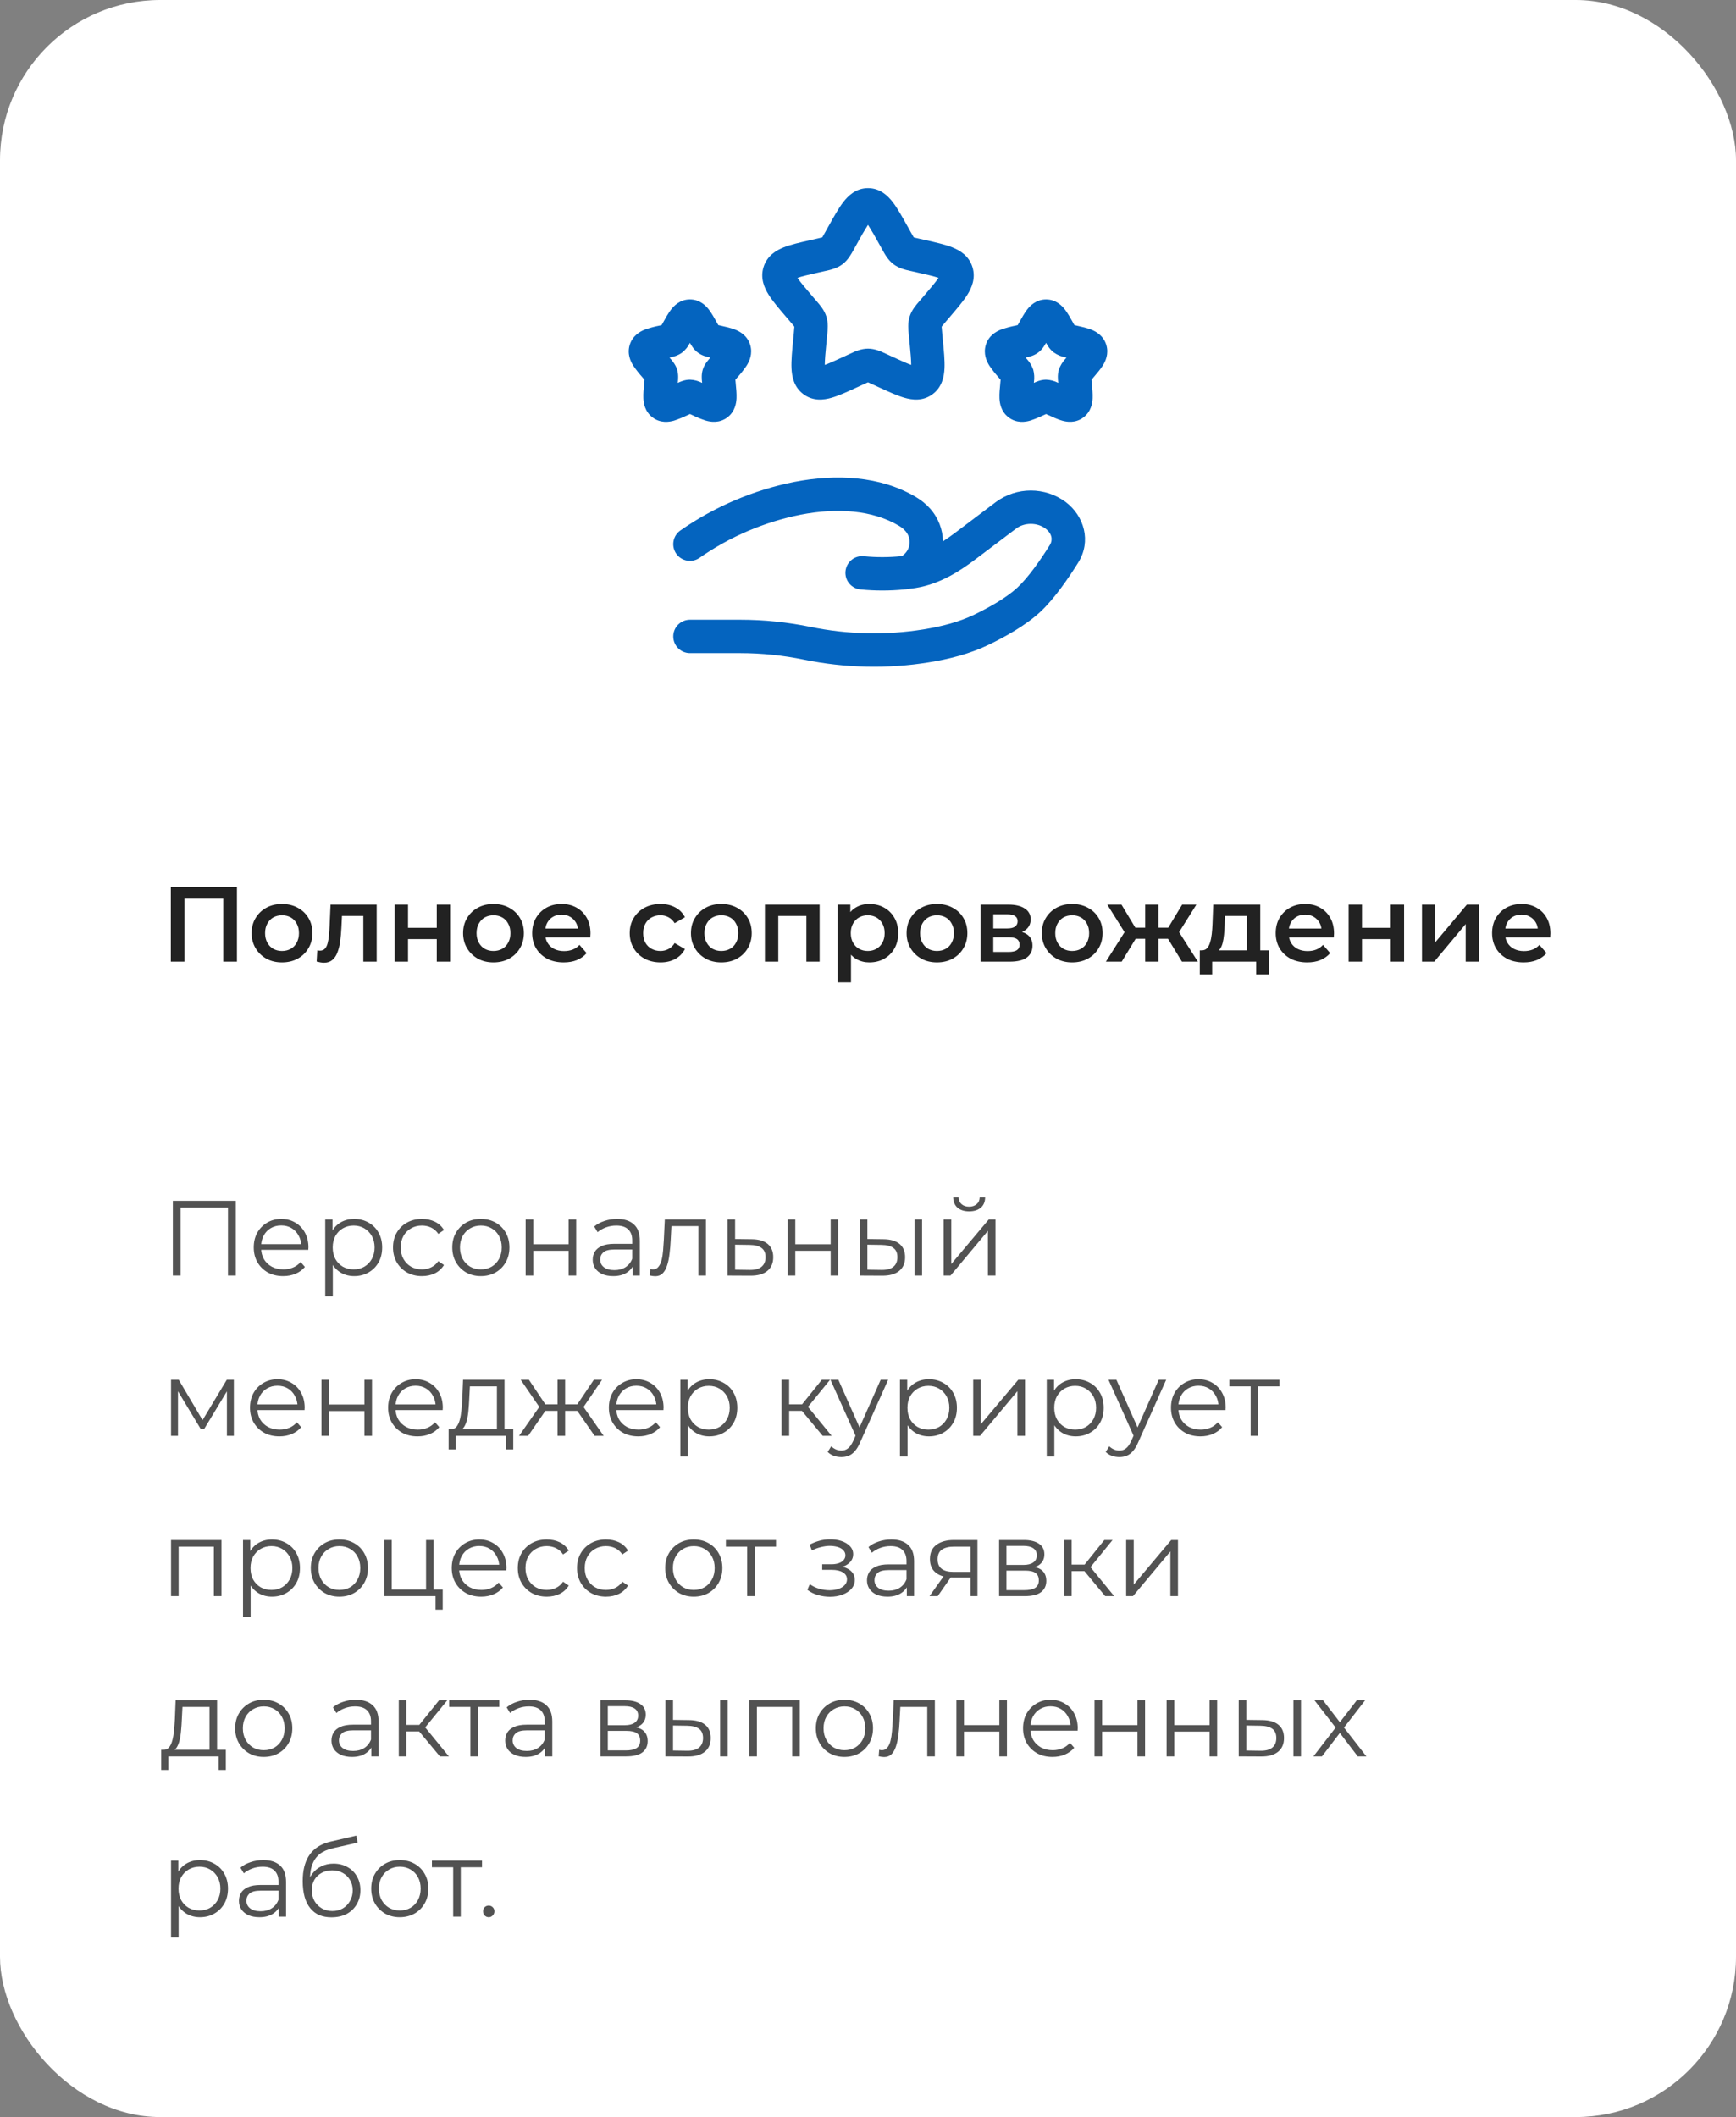
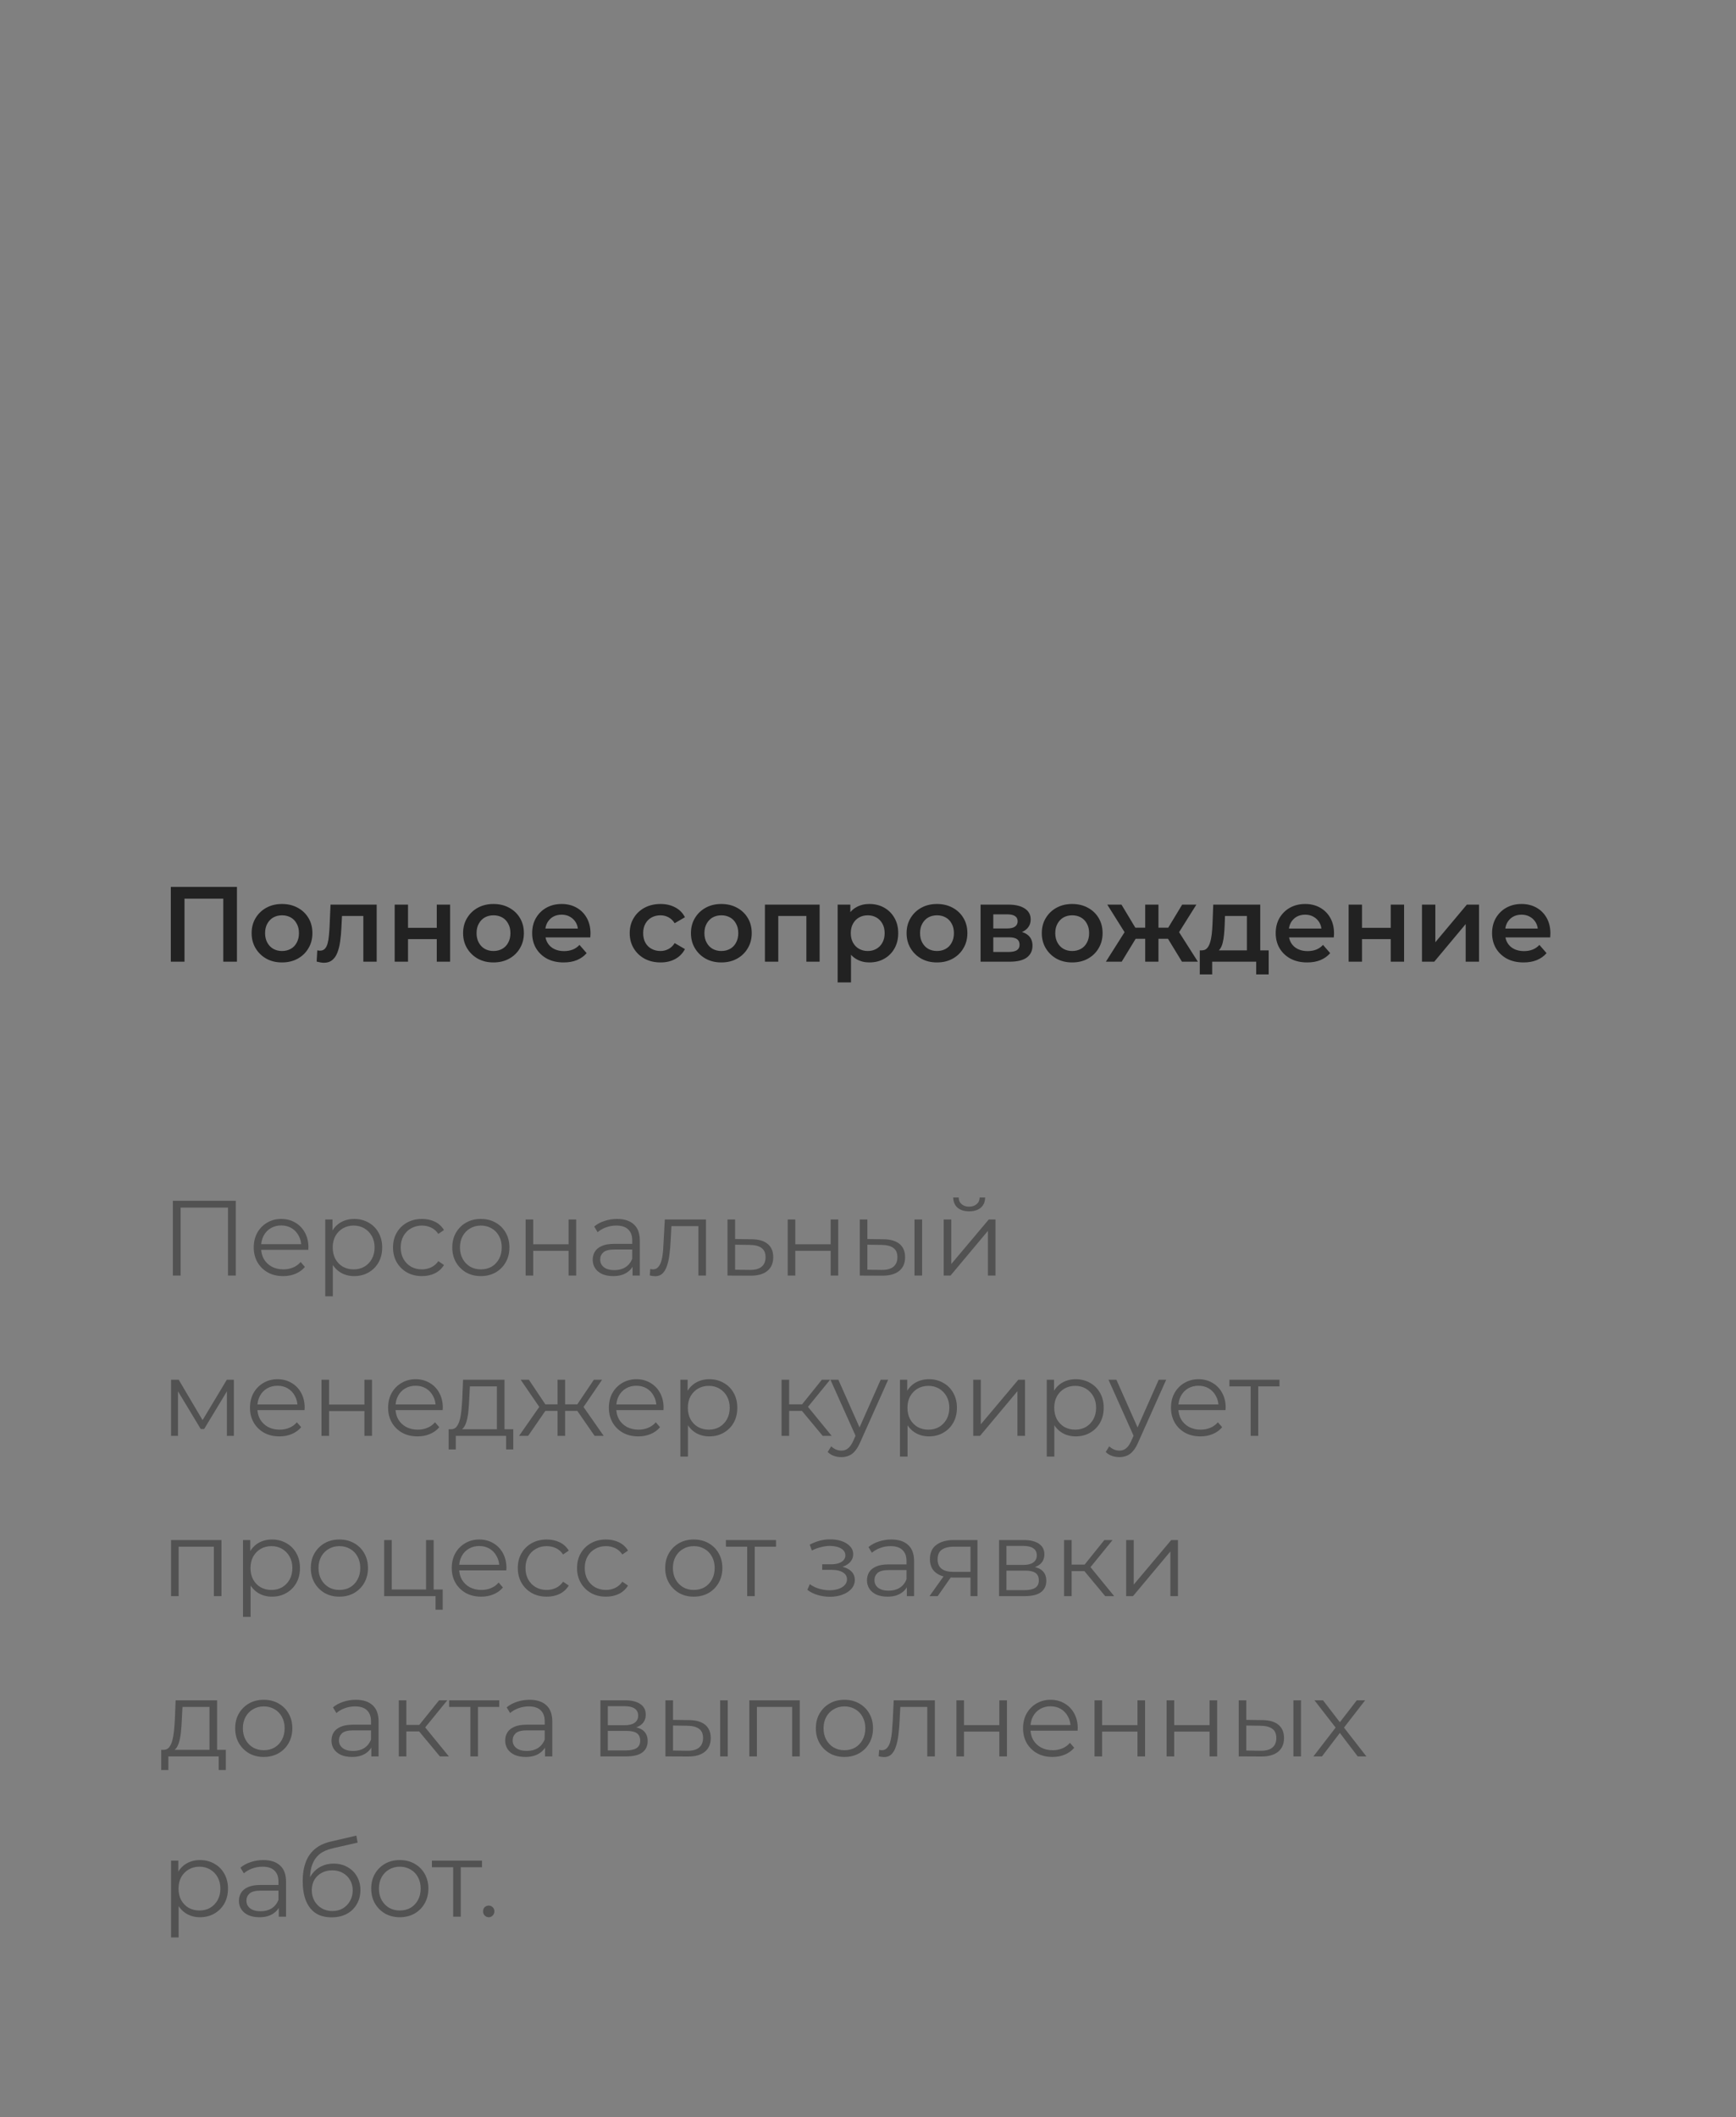
<svg xmlns="http://www.w3.org/2000/svg" width="260" height="317" viewBox="0 0 260 317" fill="none">
  <rect x="0" y="0" width="260" height="317" fill="#808080" stroke="none" />
-   <rect width="260" height="317" rx="24" fill="white" />
-   <path fill-rule="evenodd" clip-rule="evenodd" d="M130 33.667C129.428 34.568 128.89 35.489 128.387 36.43L127.953 37.213L127.853 37.393C127.487 38.053 126.997 38.947 126.187 39.56C125.357 40.19 124.36 40.41 123.647 40.567L123.453 40.61L122.603 40.8C121.053 41.153 120.087 41.377 119.437 41.603C119.837 42.207 120.513 43.003 121.607 44.283L122.187 44.957L122.32 45.113C122.81 45.68 123.467 46.44 123.77 47.413C124.07 48.38 123.967 49.377 123.89 50.137L123.87 50.343L123.78 51.247C123.623 52.86 123.53 53.903 123.53 54.64C124.173 54.413 125.05 54.013 126.39 53.397L127.183 53.03L127.367 52.947C128.027 52.637 128.96 52.2 130 52.2C131.04 52.2 131.973 52.637 132.633 52.947L132.817 53.03L133.61 53.397C134.95 54.013 135.827 54.413 136.47 54.64C136.47 53.903 136.377 52.86 136.22 51.247L136.13 50.347L136.11 50.137C136.033 49.377 135.933 48.377 136.233 47.413C136.533 46.44 137.19 45.68 137.683 45.113L137.817 44.957L138.393 44.283C139.487 43.003 140.16 42.207 140.56 41.603C139.913 41.377 138.947 41.153 137.393 40.803L136.547 40.61L136.353 40.567C135.64 40.41 134.643 40.19 133.817 39.56C133.003 38.947 132.513 38.053 132.15 37.393L132.05 37.213L131.613 36.43C131.11 35.489 130.572 34.568 130 33.667ZM126.277 30.283C126.997 29.343 128.17 28.167 130 28.167C131.833 28.167 133.003 29.343 133.723 30.283C134.417 31.187 135.123 32.46 135.893 33.84L135.98 33.993L136.413 34.777L136.857 35.543L137.073 35.6L137.65 35.733L138.5 35.923L138.673 35.963C140.163 36.3 141.553 36.613 142.603 37.03C143.74 37.477 145.113 38.283 145.643 39.987C146.167 41.663 145.523 43.11 144.877 44.14C144.267 45.107 143.327 46.207 142.307 47.4L141.617 48.207L141.03 48.91C141.037 49.097 141.06 49.36 141.11 49.863L141.21 50.933C141.367 52.533 141.51 53.99 141.457 55.137C141.403 56.33 141.123 57.93 139.707 59.003C138.247 60.113 136.617 59.897 135.46 59.563C134.377 59.253 133.077 58.657 131.683 58.013L131.52 57.94L130.727 57.573L130 57.247L129.817 57.327L129.273 57.573L128.48 57.94L128.317 58.013C126.923 58.657 125.623 59.253 124.54 59.563C123.383 59.897 121.753 60.113 120.297 59.003C118.877 57.93 118.597 56.33 118.543 55.137C118.49 53.99 118.633 52.533 118.787 50.937L118.803 50.763L118.893 49.863C118.928 49.546 118.954 49.228 118.97 48.91L118.78 48.673L118.387 48.207L117.807 47.53L117.693 47.4C116.673 46.207 115.733 45.107 115.127 44.14C114.477 43.11 113.833 41.663 114.357 39.987C114.887 38.287 116.26 37.477 117.397 37.03C118.447 36.613 119.837 36.3 121.33 35.963L121.5 35.923L122.35 35.733L123.147 35.543L123.28 35.313L123.583 34.78L124.02 33.993L124.107 33.84C124.873 32.46 125.587 31.187 126.277 30.283ZM103.333 51.34C103.507 51.66 103.877 52.317 104.487 52.773C105.137 53.273 105.92 53.44 106.247 53.507L106.33 53.523L106.397 53.54L106.29 53.667L106.23 53.733C106.003 53.997 105.49 54.577 105.257 55.333C105.023 56.083 105.107 56.85 105.147 57.2C105.147 57.233 105.15 57.264 105.157 57.293V57.33C104.592 57.038 103.969 56.874 103.333 56.85C102.533 56.85 101.823 57.18 101.507 57.33L101.513 57.293L101.523 57.2C101.56 56.85 101.643 56.083 101.41 55.333C101.177 54.577 100.663 53.997 100.437 53.733L100.377 53.667L100.267 53.54L100.333 53.523L100.42 53.507C100.743 53.44 101.53 53.273 102.183 52.773C102.665 52.383 103.057 51.895 103.333 51.34ZM100.48 46.383C100.91 45.82 101.82 44.833 103.333 44.833C104.847 44.833 105.76 45.82 106.187 46.38C106.59 46.91 106.987 47.62 107.353 48.273L107.413 48.387L107.58 48.68L107.86 48.743L107.99 48.773C108.69 48.93 109.473 49.107 110.09 49.35C110.797 49.63 111.917 50.233 112.35 51.623C112.773 52.987 112.223 54.113 111.83 54.737C111.391 55.383 110.906 55.998 110.38 56.577L110.137 56.863L110.177 57.263L110.187 57.393C110.263 58.147 110.34 58.96 110.31 59.627C110.277 60.333 110.103 61.617 108.943 62.497C107.737 63.41 106.427 63.187 105.72 62.983C104.982 62.745 104.263 62.451 103.57 62.103L103.333 62L103.097 62.11L102.973 62.163C102.317 62.482 101.64 62.757 100.947 62.987C100.24 63.19 98.93 63.413 97.727 62.5C96.56 61.62 96.387 60.337 96.357 59.627C96.323 58.96 96.407 58.15 96.48 57.393L96.49 57.267L96.53 56.867L96.287 56.58L96.2 56.48C95.708 55.931 95.252 55.35 94.837 54.74C94.443 54.117 93.893 52.99 94.317 51.627C94.75 50.237 95.87 49.633 96.573 49.353C97.302 49.095 98.048 48.892 98.807 48.747L99.09 48.68L99.253 48.39L99.317 48.277C99.683 47.623 100.077 46.91 100.48 46.383ZM156.667 51.337C156.84 51.657 157.21 52.313 157.82 52.77C158.368 53.16 158.999 53.416 159.663 53.52L159.73 53.537L159.623 53.663L159.563 53.73C159.134 54.192 158.803 54.736 158.59 55.33C158.357 56.08 158.44 56.847 158.48 57.197C158.48 57.23 158.483 57.261 158.49 57.29V57.327C157.925 57.036 157.302 56.873 156.667 56.85C155.867 56.85 155.157 57.18 154.843 57.33V57.293L154.853 57.2C154.943 56.577 154.906 55.942 154.743 55.333C154.53 54.74 154.199 54.196 153.77 53.733L153.71 53.667L153.6 53.54L153.667 53.523L153.753 53.507C154.077 53.44 154.863 53.273 155.513 52.773C156.123 52.317 156.493 51.657 156.667 51.337ZM153.813 46.38C154.243 45.82 155.153 44.833 156.667 44.833C158.18 44.833 159.09 45.82 159.52 46.38C159.923 46.91 160.32 47.62 160.687 48.273L160.747 48.387L160.913 48.68L161.193 48.743L161.323 48.773C162.023 48.93 162.81 49.107 163.423 49.35C164.13 49.63 165.25 50.233 165.683 51.623C166.107 52.987 165.557 54.113 165.163 54.737C164.807 55.3 164.28 55.913 163.797 56.48L163.713 56.58L163.47 56.863L163.51 57.263L163.52 57.393C163.593 58.147 163.673 58.96 163.643 59.627C163.61 60.333 163.437 61.617 162.277 62.497C161.07 63.41 159.76 63.187 159.053 62.983C158.417 62.8 157.687 62.463 157.027 62.16C156.987 62.145 156.946 62.126 156.903 62.103L156.667 62L156.43 62.11L156.307 62.163C155.65 62.482 154.973 62.757 154.28 62.987C153.573 63.19 152.263 63.413 151.06 62.5C149.893 61.62 149.72 60.337 149.69 59.627C149.657 58.96 149.74 58.15 149.813 57.393L149.823 57.267L149.863 56.867L149.62 56.58L149.533 56.48C149.041 55.931 148.586 55.35 148.17 54.74C147.78 54.117 147.227 52.99 147.65 51.627C148.083 50.237 149.203 49.633 149.907 49.353C150.635 49.095 151.381 48.892 152.14 48.747L152.423 48.68L152.587 48.39L152.65 48.277C153.017 47.623 153.41 46.907 153.813 46.38ZM118.947 72.163C125.167 70.96 131.823 71.23 137.213 74.443C137.967 74.893 138.68 75.457 139.297 76.15C140.55 77.56 141.197 79.307 141.227 81.06C141.862 80.647 142.503 80.195 143.15 79.703L149.177 75.153C150.687 74.045 152.511 73.448 154.383 73.448C156.256 73.448 158.08 74.045 159.59 75.153C162.373 77.253 163.487 81.03 161.49 84.23C160.073 86.5 157.937 89.643 155.767 91.657C153.567 93.69 150.443 95.403 148.08 96.543C145.207 97.93 142.107 98.697 139.09 99.183C132.923 100.183 126.51 100.03 120.417 98.773C117.274 98.127 114.075 97.8 110.867 97.797H103.333C102.67 97.797 102.035 97.533 101.566 97.064C101.097 96.596 100.833 95.96 100.833 95.297C100.833 94.634 101.097 93.998 101.566 93.529C102.035 93.06 102.67 92.797 103.333 92.797H110.867C114.407 92.797 117.983 93.167 121.427 93.877C126.981 95.016 132.695 95.142 138.293 94.247C141.053 93.8 143.633 93.137 145.907 92.04C148.183 90.94 150.743 89.493 152.367 87.99C154.01 86.467 155.847 83.83 157.25 81.583C157.673 80.903 157.613 79.927 156.577 79.143C155.343 78.21 153.42 78.21 152.19 79.143L146.163 83.693C143.763 85.51 140.8 87.453 137.13 88.04C136.746 88.101 136.36 88.154 135.973 88.2C135.782 88.233 135.583 88.256 135.377 88.267C133.235 88.475 131.078 88.475 128.937 88.267C128.605 88.243 128.281 88.153 127.984 88.002C127.687 87.851 127.424 87.642 127.209 87.388C126.994 87.134 126.832 86.839 126.732 86.522C126.632 86.204 126.597 85.87 126.629 85.538C126.66 85.207 126.757 84.885 126.914 84.592C127.072 84.298 127.286 84.039 127.545 83.83C127.804 83.621 128.102 83.465 128.421 83.372C128.741 83.279 129.076 83.252 129.407 83.29C131.256 83.469 133.118 83.466 134.967 83.28L135.067 83.27C135.378 83.077 135.642 82.817 135.841 82.51C136.039 82.202 136.167 81.855 136.215 81.492C136.263 81.129 136.229 80.76 136.117 80.411C136.005 80.063 135.817 79.744 135.567 79.477C135.299 79.186 134.991 78.937 134.65 78.737C130.713 76.387 125.453 75.997 119.897 77.07C114.469 78.16 109.323 80.355 104.78 83.52C104.239 83.904 103.568 84.057 102.914 83.945C102.26 83.834 101.677 83.468 101.293 82.927C100.91 82.386 100.757 81.714 100.868 81.061C100.979 80.407 101.346 79.824 101.887 79.44C107.011 75.865 112.819 73.387 118.947 72.163Z" fill="#0464BF" />
  <path d="M25.584 144V132.8H35.488V144H33.44V134.048L33.92 134.56H27.152L27.632 134.048V144H25.584ZM42.23 144.112C41.355 144.112 40.577 143.925 39.894 143.552C39.212 143.168 38.673 142.645 38.278 141.984C37.883 141.323 37.686 140.571 37.686 139.728C37.686 138.875 37.883 138.123 38.278 137.472C38.673 136.811 39.212 136.293 39.894 135.92C40.577 135.547 41.355 135.36 42.23 135.36C43.115 135.36 43.9 135.547 44.582 135.92C45.276 136.293 45.814 136.805 46.198 137.456C46.593 138.107 46.79 138.864 46.79 139.728C46.79 140.571 46.593 141.323 46.198 141.984C45.814 142.645 45.276 143.168 44.582 143.552C43.9 143.925 43.115 144.112 42.23 144.112ZM42.23 142.4C42.721 142.4 43.158 142.293 43.542 142.08C43.926 141.867 44.225 141.557 44.438 141.152C44.662 140.747 44.774 140.272 44.774 139.728C44.774 139.173 44.662 138.699 44.438 138.304C44.225 137.899 43.926 137.589 43.542 137.376C43.158 137.163 42.726 137.056 42.246 137.056C41.755 137.056 41.318 137.163 40.934 137.376C40.561 137.589 40.262 137.899 40.038 138.304C39.814 138.699 39.702 139.173 39.702 139.728C39.702 140.272 39.814 140.747 40.038 141.152C40.262 141.557 40.561 141.867 40.934 142.08C41.318 142.293 41.75 142.4 42.23 142.4ZM47.424 143.984L47.52 142.304C47.595 142.315 47.664 142.325 47.728 142.336C47.792 142.347 47.851 142.352 47.904 142.352C48.235 142.352 48.491 142.251 48.672 142.048C48.853 141.845 48.987 141.573 49.072 141.232C49.168 140.88 49.232 140.491 49.264 140.064C49.307 139.627 49.339 139.189 49.36 138.752L49.504 135.456H56.416V144H54.416V136.608L54.88 137.152H50.816L51.248 136.592L51.136 138.848C51.104 139.605 51.04 140.309 50.944 140.96C50.859 141.6 50.72 142.16 50.528 142.64C50.347 143.12 50.091 143.493 49.76 143.76C49.44 144.027 49.029 144.16 48.528 144.16C48.368 144.16 48.192 144.144 48 144.112C47.819 144.08 47.627 144.037 47.424 143.984ZM59.11 144V135.456H61.11V138.928H65.414V135.456H67.414V144H65.414V140.624H61.11V144H59.11ZM73.902 144.112C73.027 144.112 72.249 143.925 71.566 143.552C70.883 143.168 70.345 142.645 69.95 141.984C69.555 141.323 69.358 140.571 69.358 139.728C69.358 138.875 69.555 138.123 69.95 137.472C70.345 136.811 70.883 136.293 71.566 135.92C72.249 135.547 73.027 135.36 73.902 135.36C74.787 135.36 75.571 135.547 76.254 135.92C76.947 136.293 77.486 136.805 77.87 137.456C78.265 138.107 78.462 138.864 78.462 139.728C78.462 140.571 78.265 141.323 77.87 141.984C77.486 142.645 76.947 143.168 76.254 143.552C75.571 143.925 74.787 144.112 73.902 144.112ZM73.902 142.4C74.393 142.4 74.83 142.293 75.214 142.08C75.598 141.867 75.897 141.557 76.11 141.152C76.334 140.747 76.446 140.272 76.446 139.728C76.446 139.173 76.334 138.699 76.11 138.304C75.897 137.899 75.598 137.589 75.214 137.376C74.83 137.163 74.398 137.056 73.918 137.056C73.427 137.056 72.99 137.163 72.606 137.376C72.233 137.589 71.934 137.899 71.71 138.304C71.486 138.699 71.374 139.173 71.374 139.728C71.374 140.272 71.486 140.747 71.71 141.152C71.934 141.557 72.233 141.867 72.606 142.08C72.99 142.293 73.422 142.4 73.902 142.4ZM84.422 144.112C83.472 144.112 82.64 143.925 81.926 143.552C81.222 143.168 80.672 142.645 80.278 141.984C79.894 141.323 79.702 140.571 79.702 139.728C79.702 138.875 79.888 138.123 80.262 137.472C80.646 136.811 81.168 136.293 81.83 135.92C82.502 135.547 83.264 135.36 84.118 135.36C84.95 135.36 85.691 135.541 86.342 135.904C86.992 136.267 87.504 136.779 87.878 137.44C88.251 138.101 88.438 138.88 88.438 139.776C88.438 139.861 88.432 139.957 88.422 140.064C88.422 140.171 88.416 140.272 88.406 140.368H81.286V139.04H87.35L86.566 139.456C86.576 138.965 86.475 138.533 86.262 138.16C86.048 137.787 85.755 137.493 85.382 137.28C85.019 137.067 84.598 136.96 84.118 136.96C83.627 136.96 83.195 137.067 82.822 137.28C82.459 137.493 82.171 137.792 81.958 138.176C81.755 138.549 81.654 138.992 81.654 139.504V139.824C81.654 140.336 81.771 140.789 82.006 141.184C82.24 141.579 82.571 141.883 82.998 142.096C83.424 142.309 83.915 142.416 84.47 142.416C84.95 142.416 85.382 142.341 85.766 142.192C86.15 142.043 86.491 141.808 86.79 141.488L87.862 142.72C87.478 143.168 86.992 143.515 86.406 143.76C85.83 143.995 85.168 144.112 84.422 144.112ZM98.935 144.112C98.039 144.112 97.239 143.925 96.535 143.552C95.842 143.168 95.298 142.645 94.903 141.984C94.508 141.323 94.311 140.571 94.311 139.728C94.311 138.875 94.508 138.123 94.903 137.472C95.298 136.811 95.842 136.293 96.535 135.92C97.239 135.547 98.039 135.36 98.935 135.36C99.767 135.36 100.498 135.531 101.127 135.872C101.767 136.203 102.252 136.693 102.583 137.344L101.047 138.24C100.791 137.835 100.476 137.536 100.103 137.344C99.74 137.152 99.346 137.056 98.919 137.056C98.428 137.056 97.986 137.163 97.591 137.376C97.197 137.589 96.887 137.899 96.663 138.304C96.439 138.699 96.327 139.173 96.327 139.728C96.327 140.283 96.439 140.763 96.663 141.168C96.887 141.563 97.197 141.867 97.591 142.08C97.986 142.293 98.428 142.4 98.919 142.4C99.346 142.4 99.74 142.304 100.103 142.112C100.476 141.92 100.791 141.621 101.047 141.216L102.583 142.112C102.252 142.752 101.767 143.248 101.127 143.6C100.498 143.941 99.767 144.112 98.935 144.112ZM108.027 144.112C107.152 144.112 106.374 143.925 105.691 143.552C105.008 143.168 104.47 142.645 104.075 141.984C103.68 141.323 103.483 140.571 103.483 139.728C103.483 138.875 103.68 138.123 104.075 137.472C104.47 136.811 105.008 136.293 105.691 135.92C106.374 135.547 107.152 135.36 108.027 135.36C108.912 135.36 109.696 135.547 110.379 135.92C111.072 136.293 111.611 136.805 111.995 137.456C112.39 138.107 112.587 138.864 112.587 139.728C112.587 140.571 112.39 141.323 111.995 141.984C111.611 142.645 111.072 143.168 110.379 143.552C109.696 143.925 108.912 144.112 108.027 144.112ZM108.027 142.4C108.518 142.4 108.955 142.293 109.339 142.08C109.723 141.867 110.022 141.557 110.235 141.152C110.459 140.747 110.571 140.272 110.571 139.728C110.571 139.173 110.459 138.699 110.235 138.304C110.022 137.899 109.723 137.589 109.339 137.376C108.955 137.163 108.523 137.056 108.043 137.056C107.552 137.056 107.115 137.163 106.731 137.376C106.358 137.589 106.059 137.899 105.835 138.304C105.611 138.699 105.499 139.173 105.499 139.728C105.499 140.272 105.611 140.747 105.835 141.152C106.059 141.557 106.358 141.867 106.731 142.08C107.115 142.293 107.547 142.4 108.027 142.4ZM114.563 144V135.456H122.755V144H120.771V136.688L121.235 137.152H116.099L116.563 136.688V144H114.563ZM130.189 144.112C129.496 144.112 128.861 143.952 128.285 143.632C127.72 143.312 127.267 142.832 126.925 142.192C126.595 141.541 126.429 140.72 126.429 139.728C126.429 138.725 126.589 137.904 126.909 137.264C127.24 136.624 127.688 136.149 128.253 135.84C128.819 135.52 129.464 135.36 130.189 135.36C131.032 135.36 131.773 135.541 132.413 135.904C133.064 136.267 133.576 136.773 133.949 137.424C134.333 138.075 134.525 138.843 134.525 139.728C134.525 140.613 134.333 141.387 133.949 142.048C133.576 142.699 133.064 143.205 132.413 143.568C131.773 143.931 131.032 144.112 130.189 144.112ZM125.453 147.104V135.456H127.357V137.472L127.293 139.744L127.453 142.016V147.104H125.453ZM129.965 142.4C130.445 142.4 130.872 142.293 131.245 142.08C131.629 141.867 131.933 141.557 132.157 141.152C132.381 140.747 132.493 140.272 132.493 139.728C132.493 139.173 132.381 138.699 132.157 138.304C131.933 137.899 131.629 137.589 131.245 137.376C130.872 137.163 130.445 137.056 129.965 137.056C129.485 137.056 129.053 137.163 128.669 137.376C128.285 137.589 127.981 137.899 127.757 138.304C127.533 138.699 127.421 139.173 127.421 139.728C127.421 140.272 127.533 140.747 127.757 141.152C127.981 141.557 128.285 141.867 128.669 142.08C129.053 142.293 129.485 142.4 129.965 142.4ZM140.324 144.112C139.449 144.112 138.671 143.925 137.988 143.552C137.305 143.168 136.767 142.645 136.372 141.984C135.977 141.323 135.78 140.571 135.78 139.728C135.78 138.875 135.977 138.123 136.372 137.472C136.767 136.811 137.305 136.293 137.988 135.92C138.671 135.547 139.449 135.36 140.324 135.36C141.209 135.36 141.993 135.547 142.676 135.92C143.369 136.293 143.908 136.805 144.292 137.456C144.687 138.107 144.884 138.864 144.884 139.728C144.884 140.571 144.687 141.323 144.292 141.984C143.908 142.645 143.369 143.168 142.676 143.552C141.993 143.925 141.209 144.112 140.324 144.112ZM140.324 142.4C140.815 142.4 141.252 142.293 141.636 142.08C142.02 141.867 142.319 141.557 142.532 141.152C142.756 140.747 142.868 140.272 142.868 139.728C142.868 139.173 142.756 138.699 142.532 138.304C142.319 137.899 142.02 137.589 141.636 137.376C141.252 137.163 140.82 137.056 140.34 137.056C139.849 137.056 139.412 137.163 139.028 137.376C138.655 137.589 138.356 137.899 138.132 138.304C137.908 138.699 137.796 139.173 137.796 139.728C137.796 140.272 137.908 140.747 138.132 141.152C138.356 141.557 138.655 141.867 139.028 142.08C139.412 142.293 139.844 142.4 140.324 142.4ZM146.86 144V135.456H151.036C152.07 135.456 152.881 135.648 153.468 136.032C154.065 136.416 154.364 136.96 154.364 137.664C154.364 138.357 154.086 138.901 153.532 139.296C152.977 139.68 152.241 139.872 151.324 139.872L151.564 139.376C152.598 139.376 153.366 139.568 153.868 139.952C154.38 140.325 154.636 140.875 154.636 141.6C154.636 142.357 154.353 142.949 153.788 143.376C153.222 143.792 152.364 144 151.212 144H146.86ZM148.764 142.544H151.052C151.596 142.544 152.006 142.459 152.284 142.288C152.561 142.107 152.7 141.835 152.7 141.472C152.7 141.088 152.572 140.805 152.316 140.624C152.06 140.443 151.66 140.352 151.116 140.352H148.764V142.544ZM148.764 139.024H150.86C151.372 139.024 151.756 138.933 152.012 138.752C152.278 138.56 152.412 138.293 152.412 137.952C152.412 137.6 152.278 137.339 152.012 137.168C151.756 136.997 151.372 136.912 150.86 136.912H148.764V139.024ZM160.574 144.112C159.699 144.112 158.921 143.925 158.238 143.552C157.555 143.168 157.017 142.645 156.622 141.984C156.227 141.323 156.03 140.571 156.03 139.728C156.03 138.875 156.227 138.123 156.622 137.472C157.017 136.811 157.555 136.293 158.238 135.92C158.921 135.547 159.699 135.36 160.574 135.36C161.459 135.36 162.243 135.547 162.926 135.92C163.619 136.293 164.158 136.805 164.542 137.456C164.937 138.107 165.134 138.864 165.134 139.728C165.134 140.571 164.937 141.323 164.542 141.984C164.158 142.645 163.619 143.168 162.926 143.552C162.243 143.925 161.459 144.112 160.574 144.112ZM160.574 142.4C161.065 142.4 161.502 142.293 161.886 142.08C162.27 141.867 162.569 141.557 162.782 141.152C163.006 140.747 163.118 140.272 163.118 139.728C163.118 139.173 163.006 138.699 162.782 138.304C162.569 137.899 162.27 137.589 161.886 137.376C161.502 137.163 161.07 137.056 160.59 137.056C160.099 137.056 159.662 137.163 159.278 137.376C158.905 137.589 158.606 137.899 158.382 138.304C158.158 138.699 158.046 139.173 158.046 139.728C158.046 140.272 158.158 140.747 158.382 141.152C158.606 141.557 158.905 141.867 159.278 142.08C159.662 142.293 160.094 142.4 160.574 142.4ZM177.02 144L174.524 139.904L176.156 138.896L179.404 144H177.02ZM172.908 140.576V138.912H175.772V140.576H172.908ZM176.348 139.968L174.46 139.744L177.052 135.456H179.18L176.348 139.968ZM167.996 144H165.628L168.86 138.896L170.492 139.904L167.996 144ZM173.5 144H171.516V135.456H173.5V144ZM172.108 140.576H169.26V138.912H172.108V140.576ZM168.668 139.968L165.836 135.456H167.964L170.54 139.744L168.668 139.968ZM186.747 143.072V137.152H183.467L183.419 138.528C183.398 139.019 183.366 139.493 183.323 139.952C183.28 140.4 183.211 140.816 183.115 141.2C183.019 141.573 182.88 141.883 182.699 142.128C182.518 142.373 182.278 142.533 181.979 142.608L179.995 142.304C180.315 142.304 180.571 142.203 180.763 142C180.966 141.787 181.12 141.499 181.227 141.136C181.344 140.763 181.43 140.341 181.483 139.872C181.536 139.392 181.574 138.896 181.595 138.384L181.707 135.456H188.747V143.072H186.747ZM179.691 145.904V142.304H190.011V145.904H188.139V144H181.547V145.904H179.691ZM195.781 144.112C194.832 144.112 194 143.925 193.285 143.552C192.581 143.168 192.032 142.645 191.637 141.984C191.253 141.323 191.061 140.571 191.061 139.728C191.061 138.875 191.248 138.123 191.621 137.472C192.005 136.811 192.528 136.293 193.189 135.92C193.861 135.547 194.624 135.36 195.477 135.36C196.309 135.36 197.05 135.541 197.701 135.904C198.352 136.267 198.864 136.779 199.237 137.44C199.61 138.101 199.797 138.88 199.797 139.776C199.797 139.861 199.792 139.957 199.781 140.064C199.781 140.171 199.776 140.272 199.765 140.368H192.645V139.04H198.709L197.925 139.456C197.936 138.965 197.834 138.533 197.621 138.16C197.408 137.787 197.114 137.493 196.741 137.28C196.378 137.067 195.957 136.96 195.477 136.96C194.986 136.96 194.554 137.067 194.181 137.28C193.818 137.493 193.53 137.792 193.317 138.176C193.114 138.549 193.013 138.992 193.013 139.504V139.824C193.013 140.336 193.13 140.789 193.365 141.184C193.6 141.579 193.93 141.883 194.357 142.096C194.784 142.309 195.274 142.416 195.829 142.416C196.309 142.416 196.741 142.341 197.125 142.192C197.509 142.043 197.85 141.808 198.149 141.488L199.221 142.72C198.837 143.168 198.352 143.515 197.765 143.76C197.189 143.995 196.528 144.112 195.781 144.112ZM201.985 144V135.456H203.985V138.928H208.289V135.456H210.289V144H208.289V140.624H203.985V144H201.985ZM212.969 144V135.456H214.969V141.088L219.689 135.456H221.513V144H219.513V138.368L214.809 144H212.969ZM228.187 144.112C227.238 144.112 226.406 143.925 225.691 143.552C224.987 143.168 224.438 142.645 224.043 141.984C223.659 141.323 223.467 140.571 223.467 139.728C223.467 138.875 223.654 138.123 224.027 137.472C224.411 136.811 224.934 136.293 225.595 135.92C226.267 135.547 227.03 135.36 227.883 135.36C228.715 135.36 229.457 135.541 230.107 135.904C230.758 136.267 231.27 136.779 231.643 137.44C232.017 138.101 232.203 138.88 232.203 139.776C232.203 139.861 232.198 139.957 232.187 140.064C232.187 140.171 232.182 140.272 232.171 140.368H225.051V139.04H231.115L230.331 139.456C230.342 138.965 230.241 138.533 230.027 138.16C229.814 137.787 229.521 137.493 229.147 137.28C228.785 137.067 228.363 136.96 227.883 136.96C227.393 136.96 226.961 137.067 226.587 137.28C226.225 137.493 225.937 137.792 225.723 138.176C225.521 138.549 225.419 138.992 225.419 139.504V139.824C225.419 140.336 225.537 140.789 225.771 141.184C226.006 141.579 226.337 141.883 226.763 142.096C227.19 142.309 227.681 142.416 228.235 142.416C228.715 142.416 229.147 142.341 229.531 142.192C229.915 142.043 230.257 141.808 230.555 141.488L231.627 142.72C231.243 143.168 230.758 143.515 230.171 143.76C229.595 143.995 228.934 144.112 228.187 144.112Z" fill="#222222" />
-   <path d="M25.888 191V179.8H35.312V191H34.144V180.504L34.448 180.824H26.752L27.056 180.504V191H25.888ZM42.419 191.08C41.544 191.08 40.776 190.899 40.115 190.536C39.454 190.163 38.937 189.656 38.563 189.016C38.19 188.365 38.003 187.624 38.003 186.792C38.003 185.96 38.179 185.224 38.531 184.584C38.894 183.944 39.385 183.443 40.003 183.08C40.633 182.707 41.337 182.52 42.115 182.52C42.904 182.52 43.603 182.701 44.211 183.064C44.83 183.416 45.315 183.917 45.667 184.568C46.019 185.208 46.195 185.949 46.195 186.792C46.195 186.845 46.19 186.904 46.179 186.968C46.179 187.021 46.179 187.08 46.179 187.144H38.867V186.296H45.571L45.123 186.632C45.123 186.024 44.99 185.485 44.723 185.016C44.467 184.536 44.115 184.163 43.667 183.896C43.219 183.629 42.702 183.496 42.115 183.496C41.539 183.496 41.022 183.629 40.563 183.896C40.105 184.163 39.747 184.536 39.491 185.016C39.235 185.496 39.107 186.045 39.107 186.664V186.84C39.107 187.48 39.246 188.045 39.523 188.536C39.811 189.016 40.206 189.395 40.707 189.672C41.219 189.939 41.8 190.072 42.451 190.072C42.963 190.072 43.438 189.981 43.875 189.8C44.323 189.619 44.707 189.341 45.027 188.968L45.667 189.704C45.294 190.152 44.825 190.493 44.259 190.728C43.705 190.963 43.091 191.08 42.419 191.08ZM53.046 191.08C52.32 191.08 51.664 190.915 51.078 190.584C50.491 190.243 50.022 189.757 49.67 189.128C49.328 188.488 49.158 187.709 49.158 186.792C49.158 185.875 49.328 185.101 49.67 184.472C50.011 183.832 50.475 183.347 51.062 183.016C51.648 182.685 52.31 182.52 53.046 182.52C53.846 182.52 54.56 182.701 55.19 183.064C55.83 183.416 56.331 183.917 56.694 184.568C57.056 185.208 57.238 185.949 57.238 186.792C57.238 187.645 57.056 188.392 56.694 189.032C56.331 189.672 55.83 190.173 55.19 190.536C54.56 190.899 53.846 191.08 53.046 191.08ZM48.71 194.104V182.6H49.798V185.128L49.686 186.808L49.846 188.504V194.104H48.71ZM52.966 190.072C53.563 190.072 54.096 189.939 54.566 189.672C55.035 189.395 55.408 189.011 55.686 188.52C55.963 188.019 56.102 187.443 56.102 186.792C56.102 186.141 55.963 185.571 55.686 185.08C55.408 184.589 55.035 184.205 54.566 183.928C54.096 183.651 53.563 183.512 52.966 183.512C52.368 183.512 51.83 183.651 51.35 183.928C50.88 184.205 50.507 184.589 50.23 185.08C49.963 185.571 49.83 186.141 49.83 186.792C49.83 187.443 49.963 188.019 50.23 188.52C50.507 189.011 50.88 189.395 51.35 189.672C51.83 189.939 52.368 190.072 52.966 190.072ZM63.199 191.08C62.367 191.08 61.62 190.899 60.959 190.536C60.308 190.163 59.796 189.656 59.422 189.016C59.049 188.365 58.862 187.624 58.862 186.792C58.862 185.949 59.049 185.208 59.422 184.568C59.796 183.928 60.308 183.427 60.959 183.064C61.62 182.701 62.367 182.52 63.199 182.52C63.913 182.52 64.558 182.659 65.135 182.936C65.71 183.213 66.164 183.629 66.495 184.184L65.647 184.76C65.359 184.333 65.001 184.019 64.575 183.816C64.148 183.613 63.684 183.512 63.182 183.512C62.585 183.512 62.047 183.651 61.566 183.928C61.087 184.195 60.708 184.573 60.431 185.064C60.153 185.555 60.014 186.131 60.014 186.792C60.014 187.453 60.153 188.029 60.431 188.52C60.708 189.011 61.087 189.395 61.566 189.672C62.047 189.939 62.585 190.072 63.182 190.072C63.684 190.072 64.148 189.971 64.575 189.768C65.001 189.565 65.359 189.256 65.647 188.84L66.495 189.416C66.164 189.96 65.71 190.376 65.135 190.664C64.558 190.941 63.913 191.08 63.199 191.08ZM72.01 191.08C71.199 191.08 70.468 190.899 69.817 190.536C69.177 190.163 68.671 189.656 68.297 189.016C67.924 188.365 67.737 187.624 67.737 186.792C67.737 185.949 67.924 185.208 68.297 184.568C68.671 183.928 69.177 183.427 69.817 183.064C70.457 182.701 71.188 182.52 72.01 182.52C72.841 182.52 73.578 182.701 74.218 183.064C74.868 183.427 75.375 183.928 75.737 184.568C76.111 185.208 76.297 185.949 76.297 186.792C76.297 187.624 76.111 188.365 75.737 189.016C75.375 189.656 74.868 190.163 74.218 190.536C73.567 190.899 72.831 191.08 72.01 191.08ZM72.01 190.072C72.618 190.072 73.156 189.939 73.626 189.672C74.095 189.395 74.463 189.011 74.73 188.52C75.007 188.019 75.145 187.443 75.145 186.792C75.145 186.131 75.007 185.555 74.73 185.064C74.463 184.573 74.095 184.195 73.626 183.928C73.156 183.651 72.623 183.512 72.025 183.512C71.428 183.512 70.895 183.651 70.425 183.928C69.956 184.195 69.583 184.573 69.305 185.064C69.028 185.555 68.889 186.131 68.889 186.792C68.889 187.443 69.028 188.019 69.305 188.52C69.583 189.011 69.956 189.395 70.425 189.672C70.895 189.939 71.423 190.072 72.01 190.072ZM78.725 191V182.6H79.861V186.312H85.157V182.6H86.293V191H85.157V187.288H79.861V191H78.725ZM94.738 191V189.144L94.69 188.84V185.736C94.69 185.021 94.488 184.472 94.082 184.088C93.688 183.704 93.096 183.512 92.306 183.512C91.762 183.512 91.245 183.603 90.754 183.784C90.264 183.965 89.848 184.205 89.506 184.504L88.994 183.656C89.421 183.293 89.933 183.016 90.53 182.824C91.128 182.621 91.757 182.52 92.418 182.52C93.506 182.52 94.344 182.792 94.93 183.336C95.528 183.869 95.826 184.685 95.826 185.784V191H94.738ZM91.842 191.08C91.213 191.08 90.664 190.979 90.194 190.776C89.736 190.563 89.384 190.275 89.138 189.912C88.893 189.539 88.77 189.112 88.77 188.632C88.77 188.195 88.872 187.8 89.074 187.448C89.288 187.085 89.629 186.797 90.098 186.584C90.578 186.36 91.218 186.248 92.018 186.248H94.914V187.096H92.05C91.24 187.096 90.674 187.24 90.354 187.528C90.045 187.816 89.89 188.173 89.89 188.6C89.89 189.08 90.077 189.464 90.45 189.752C90.824 190.04 91.346 190.184 92.018 190.184C92.658 190.184 93.208 190.04 93.666 189.752C94.136 189.453 94.477 189.027 94.69 188.472L94.946 189.256C94.733 189.811 94.36 190.253 93.826 190.584C93.304 190.915 92.642 191.08 91.842 191.08ZM97.314 190.984L97.394 190.008C97.469 190.019 97.538 190.035 97.602 190.056C97.677 190.067 97.741 190.072 97.794 190.072C98.136 190.072 98.408 189.944 98.61 189.688C98.824 189.432 98.984 189.091 99.09 188.664C99.197 188.237 99.272 187.757 99.314 187.224C99.357 186.68 99.394 186.136 99.426 185.592L99.57 182.6H105.73V191H104.594V183.256L104.882 183.592H100.306L100.578 183.24L100.45 185.672C100.418 186.397 100.36 187.091 100.274 187.752C100.2 188.413 100.077 188.995 99.906 189.496C99.746 189.997 99.522 190.392 99.234 190.68C98.946 190.957 98.578 191.096 98.13 191.096C98.002 191.096 97.869 191.085 97.73 191.064C97.602 191.043 97.464 191.016 97.314 190.984ZM112.576 185.56C113.632 185.571 114.432 185.805 114.976 186.264C115.53 186.723 115.808 187.384 115.808 188.248C115.808 189.144 115.509 189.832 114.912 190.312C114.325 190.792 113.472 191.027 112.352 191.016L108.96 191V182.6H110.096V185.528L112.576 185.56ZM112.288 190.152C113.066 190.163 113.653 190.008 114.048 189.688C114.453 189.357 114.656 188.877 114.656 188.248C114.656 187.619 114.458 187.16 114.064 186.872C113.669 186.573 113.077 186.419 112.288 186.408L110.096 186.376V190.12L112.288 190.152ZM117.975 191V182.6H119.111V186.312H124.407V182.6H125.543V191H124.407V187.288H119.111V191H117.975ZM136.964 191V182.6H138.1V191H136.964ZM132.308 185.56C133.364 185.571 134.17 185.805 134.724 186.264C135.279 186.723 135.556 187.384 135.556 188.248C135.556 189.144 135.258 189.832 134.66 190.312C134.063 190.792 133.21 191.027 132.1 191.016L128.772 191V182.6H129.908V185.528L132.308 185.56ZM132.02 190.152C132.81 190.163 133.402 190.008 133.796 189.688C134.202 189.357 134.404 188.877 134.404 188.248C134.404 187.619 134.207 187.16 133.812 186.872C133.418 186.573 132.82 186.419 132.02 186.408L129.908 186.376V190.12L132.02 190.152ZM141.335 191V182.6H142.471V189.272L148.087 182.6H149.095V191H147.959V184.312L142.359 191H141.335ZM145.143 181.384C144.439 181.384 143.868 181.208 143.431 180.856C143.004 180.493 142.78 179.976 142.759 179.304H143.575C143.585 179.731 143.735 180.067 144.023 180.312C144.311 180.557 144.684 180.68 145.143 180.68C145.601 180.68 145.975 180.557 146.263 180.312C146.561 180.067 146.716 179.731 146.727 179.304H147.543C147.532 179.976 147.308 180.493 146.871 180.856C146.433 181.208 145.857 181.384 145.143 181.384ZM25.616 215V206.6H26.768L30.576 213.048H30.096L33.968 206.6H35.024V215H33.984V207.896L34.192 207.992L30.576 213.976H30.064L26.416 207.928L26.656 207.88V215H25.616ZM41.857 215.08C40.982 215.08 40.214 214.899 39.553 214.536C38.891 214.163 38.374 213.656 38.001 213.016C37.627 212.365 37.441 211.624 37.441 210.792C37.441 209.96 37.617 209.224 37.969 208.584C38.331 207.944 38.822 207.443 39.441 207.08C40.07 206.707 40.774 206.52 41.553 206.52C42.342 206.52 43.041 206.701 43.649 207.064C44.267 207.416 44.753 207.917 45.105 208.568C45.457 209.208 45.633 209.949 45.633 210.792C45.633 210.845 45.627 210.904 45.617 210.968C45.617 211.021 45.617 211.08 45.617 211.144H38.305V210.296H45.009L44.561 210.632C44.561 210.024 44.427 209.485 44.161 209.016C43.905 208.536 43.553 208.163 43.105 207.896C42.657 207.629 42.139 207.496 41.553 207.496C40.977 207.496 40.459 207.629 40.001 207.896C39.542 208.163 39.185 208.536 38.929 209.016C38.673 209.496 38.545 210.045 38.545 210.664V210.84C38.545 211.48 38.683 212.045 38.961 212.536C39.249 213.016 39.643 213.395 40.145 213.672C40.657 213.939 41.238 214.072 41.889 214.072C42.401 214.072 42.875 213.981 43.313 213.8C43.761 213.619 44.145 213.341 44.465 212.968L45.105 213.704C44.731 214.152 44.262 214.493 43.697 214.728C43.142 214.963 42.529 215.08 41.857 215.08ZM48.147 215V206.6H49.283V210.312H54.579V206.6H55.715V215H54.579V211.288H49.283V215H48.147ZM62.544 215.08C61.669 215.08 60.901 214.899 60.24 214.536C59.579 214.163 59.062 213.656 58.688 213.016C58.315 212.365 58.128 211.624 58.128 210.792C58.128 209.96 58.304 209.224 58.656 208.584C59.019 207.944 59.51 207.443 60.128 207.08C60.758 206.707 61.462 206.52 62.24 206.52C63.029 206.52 63.728 206.701 64.336 207.064C64.955 207.416 65.44 207.917 65.792 208.568C66.144 209.208 66.32 209.949 66.32 210.792C66.32 210.845 66.315 210.904 66.304 210.968C66.304 211.021 66.304 211.08 66.304 211.144H58.992V210.296H65.696L65.248 210.632C65.248 210.024 65.115 209.485 64.848 209.016C64.592 208.536 64.24 208.163 63.792 207.896C63.344 207.629 62.827 207.496 62.24 207.496C61.664 207.496 61.147 207.629 60.688 207.896C60.23 208.163 59.872 208.536 59.616 209.016C59.36 209.496 59.232 210.045 59.232 210.664V210.84C59.232 211.48 59.371 212.045 59.648 212.536C59.936 213.016 60.331 213.395 60.832 213.672C61.344 213.939 61.925 214.072 62.576 214.072C63.088 214.072 63.563 213.981 64 213.8C64.448 213.619 64.832 213.341 65.152 212.968L65.792 213.704C65.419 214.152 64.95 214.493 64.384 214.728C63.83 214.963 63.216 215.08 62.544 215.08ZM74.423 214.456V207.592H70.375L70.279 209.464C70.257 210.029 70.22 210.584 70.167 211.128C70.124 211.672 70.044 212.173 69.927 212.632C69.82 213.08 69.665 213.448 69.463 213.736C69.26 214.013 68.999 214.173 68.679 214.216L67.543 214.008C67.874 214.019 68.145 213.901 68.359 213.656C68.572 213.4 68.737 213.053 68.855 212.616C68.972 212.179 69.058 211.683 69.111 211.128C69.164 210.563 69.207 209.987 69.239 209.4L69.351 206.6H75.559V214.456H74.423ZM67.191 217.032V214.008H76.871V217.032H75.799V215H68.263V217.032H67.191ZM89.053 215L86.173 210.84L87.117 210.28L90.413 215H89.053ZM84.285 211.256V210.28H86.941V211.256H84.285ZM87.229 210.92L86.141 210.76L88.941 206.6H90.173L87.229 210.92ZM79.101 215H77.741L81.037 210.28L81.965 210.84L79.101 215ZM84.637 215H83.501V206.6H84.637V215ZM83.853 211.256H81.213V210.28H83.853V211.256ZM80.941 210.92L77.981 206.6H79.213L81.997 210.76L80.941 210.92ZM95.607 215.08C94.732 215.08 93.964 214.899 93.303 214.536C92.641 214.163 92.124 213.656 91.751 213.016C91.377 212.365 91.191 211.624 91.191 210.792C91.191 209.96 91.367 209.224 91.719 208.584C92.081 207.944 92.572 207.443 93.191 207.08C93.82 206.707 94.524 206.52 95.303 206.52C96.092 206.52 96.791 206.701 97.399 207.064C98.017 207.416 98.503 207.917 98.855 208.568C99.207 209.208 99.383 209.949 99.383 210.792C99.383 210.845 99.377 210.904 99.367 210.968C99.367 211.021 99.367 211.08 99.367 211.144H92.055V210.296H98.759L98.311 210.632C98.311 210.024 98.177 209.485 97.911 209.016C97.655 208.536 97.303 208.163 96.855 207.896C96.407 207.629 95.889 207.496 95.303 207.496C94.727 207.496 94.209 207.629 93.751 207.896C93.292 208.163 92.935 208.536 92.679 209.016C92.423 209.496 92.295 210.045 92.295 210.664V210.84C92.295 211.48 92.433 212.045 92.711 212.536C92.999 213.016 93.393 213.395 93.895 213.672C94.407 213.939 94.988 214.072 95.639 214.072C96.151 214.072 96.625 213.981 97.063 213.8C97.511 213.619 97.895 213.341 98.215 212.968L98.855 213.704C98.481 214.152 98.012 214.493 97.447 214.728C96.892 214.963 96.279 215.08 95.607 215.08ZM106.233 215.08C105.508 215.08 104.852 214.915 104.265 214.584C103.679 214.243 103.209 213.757 102.857 213.128C102.516 212.488 102.345 211.709 102.345 210.792C102.345 209.875 102.516 209.101 102.857 208.472C103.199 207.832 103.663 207.347 104.249 207.016C104.836 206.685 105.497 206.52 106.233 206.52C107.033 206.52 107.748 206.701 108.377 207.064C109.017 207.416 109.519 207.917 109.881 208.568C110.244 209.208 110.425 209.949 110.425 210.792C110.425 211.645 110.244 212.392 109.881 213.032C109.519 213.672 109.017 214.173 108.377 214.536C107.748 214.899 107.033 215.08 106.233 215.08ZM101.897 218.104V206.6H102.985V209.128L102.873 210.808L103.033 212.504V218.104H101.897ZM106.153 214.072C106.751 214.072 107.284 213.939 107.753 213.672C108.223 213.395 108.596 213.011 108.873 212.52C109.151 212.019 109.289 211.443 109.289 210.792C109.289 210.141 109.151 209.571 108.873 209.08C108.596 208.589 108.223 208.205 107.753 207.928C107.284 207.651 106.751 207.512 106.153 207.512C105.556 207.512 105.017 207.651 104.537 207.928C104.068 208.205 103.695 208.589 103.417 209.08C103.151 209.571 103.017 210.141 103.017 210.792C103.017 211.443 103.151 212.019 103.417 212.52C103.695 213.011 104.068 213.395 104.537 213.672C105.017 213.939 105.556 214.072 106.153 214.072ZM123.214 215L119.758 210.84L120.702 210.28L124.558 215H123.214ZM117.054 215V206.6H118.19V215H117.054ZM117.838 211.256V210.28H120.542V211.256H117.838ZM120.798 210.92L119.742 210.76L123.086 206.6H124.318L120.798 210.92ZM126.01 218.184C125.615 218.184 125.237 218.12 124.874 217.992C124.522 217.864 124.218 217.672 123.962 217.416L124.49 216.568C124.703 216.771 124.933 216.925 125.178 217.032C125.434 217.149 125.717 217.208 126.026 217.208C126.399 217.208 126.719 217.101 126.986 216.888C127.263 216.685 127.525 216.323 127.77 215.8L128.314 214.568L128.442 214.392L131.898 206.6H133.018L128.81 216.008C128.575 216.552 128.314 216.984 128.026 217.304C127.749 217.624 127.445 217.848 127.114 217.976C126.783 218.115 126.415 218.184 126.01 218.184ZM128.25 215.24L124.378 206.6H125.562L128.986 214.312L128.25 215.24ZM139.124 215.08C138.399 215.08 137.743 214.915 137.156 214.584C136.569 214.243 136.1 213.757 135.748 213.128C135.407 212.488 135.236 211.709 135.236 210.792C135.236 209.875 135.407 209.101 135.748 208.472C136.089 207.832 136.553 207.347 137.14 207.016C137.727 206.685 138.388 206.52 139.124 206.52C139.924 206.52 140.639 206.701 141.268 207.064C141.908 207.416 142.409 207.917 142.772 208.568C143.135 209.208 143.316 209.949 143.316 210.792C143.316 211.645 143.135 212.392 142.772 213.032C142.409 213.672 141.908 214.173 141.268 214.536C140.639 214.899 139.924 215.08 139.124 215.08ZM134.788 218.104V206.6H135.876V209.128L135.764 210.808L135.924 212.504V218.104H134.788ZM139.044 214.072C139.641 214.072 140.175 213.939 140.644 213.672C141.113 213.395 141.487 213.011 141.764 212.52C142.041 212.019 142.18 211.443 142.18 210.792C142.18 210.141 142.041 209.571 141.764 209.08C141.487 208.589 141.113 208.205 140.644 207.928C140.175 207.651 139.641 207.512 139.044 207.512C138.447 207.512 137.908 207.651 137.428 207.928C136.959 208.205 136.585 208.589 136.308 209.08C136.041 209.571 135.908 210.141 135.908 210.792C135.908 211.443 136.041 212.019 136.308 212.52C136.585 213.011 136.959 213.395 137.428 213.672C137.908 213.939 138.447 214.072 139.044 214.072ZM145.757 215V206.6H146.893V213.272L152.509 206.6H153.517V215H152.381V208.312L146.781 215H145.757ZM161.108 215.08C160.383 215.08 159.727 214.915 159.14 214.584C158.554 214.243 158.084 213.757 157.732 213.128C157.391 212.488 157.22 211.709 157.22 210.792C157.22 209.875 157.391 209.101 157.732 208.472C158.074 207.832 158.538 207.347 159.124 207.016C159.711 206.685 160.372 206.52 161.108 206.52C161.908 206.52 162.623 206.701 163.252 207.064C163.892 207.416 164.394 207.917 164.756 208.568C165.119 209.208 165.3 209.949 165.3 210.792C165.3 211.645 165.119 212.392 164.756 213.032C164.394 213.672 163.892 214.173 163.252 214.536C162.623 214.899 161.908 215.08 161.108 215.08ZM156.772 218.104V206.6H157.86V209.128L157.748 210.808L157.908 212.504V218.104H156.772ZM161.028 214.072C161.626 214.072 162.159 213.939 162.628 213.672C163.098 213.395 163.471 213.011 163.748 212.52C164.026 212.019 164.164 211.443 164.164 210.792C164.164 210.141 164.026 209.571 163.748 209.08C163.471 208.589 163.098 208.205 162.628 207.928C162.159 207.651 161.626 207.512 161.028 207.512C160.431 207.512 159.892 207.651 159.412 207.928C158.943 208.205 158.57 208.589 158.292 209.08C158.026 209.571 157.892 210.141 157.892 210.792C157.892 211.443 158.026 212.019 158.292 212.52C158.57 213.011 158.943 213.395 159.412 213.672C159.892 213.939 160.431 214.072 161.028 214.072ZM167.651 218.184C167.256 218.184 166.877 218.12 166.515 217.992C166.163 217.864 165.859 217.672 165.603 217.416L166.131 216.568C166.344 216.771 166.573 216.925 166.819 217.032C167.075 217.149 167.357 217.208 167.667 217.208C168.04 217.208 168.36 217.101 168.627 216.888C168.904 216.685 169.165 216.323 169.411 215.8L169.955 214.568L170.083 214.392L173.539 206.6H174.659L170.451 216.008C170.216 216.552 169.955 216.984 169.667 217.304C169.389 217.624 169.085 217.848 168.755 217.976C168.424 218.115 168.056 218.184 167.651 218.184ZM169.891 215.24L166.019 206.6H167.203L170.627 214.312L169.891 215.24ZM179.794 215.08C178.919 215.08 178.151 214.899 177.49 214.536C176.829 214.163 176.311 213.656 175.938 213.016C175.565 212.365 175.378 211.624 175.378 210.792C175.378 209.96 175.554 209.224 175.906 208.584C176.269 207.944 176.759 207.443 177.378 207.08C178.007 206.707 178.711 206.52 179.49 206.52C180.279 206.52 180.978 206.701 181.586 207.064C182.205 207.416 182.69 207.917 183.042 208.568C183.394 209.208 183.57 209.949 183.57 210.792C183.57 210.845 183.565 210.904 183.554 210.968C183.554 211.021 183.554 211.08 183.554 211.144H176.242V210.296H182.946L182.498 210.632C182.498 210.024 182.365 209.485 182.098 209.016C181.842 208.536 181.49 208.163 181.042 207.896C180.594 207.629 180.077 207.496 179.49 207.496C178.914 207.496 178.397 207.629 177.938 207.896C177.479 208.163 177.122 208.536 176.866 209.016C176.61 209.496 176.482 210.045 176.482 210.664V210.84C176.482 211.48 176.621 212.045 176.898 212.536C177.186 213.016 177.581 213.395 178.082 213.672C178.594 213.939 179.175 214.072 179.826 214.072C180.338 214.072 180.813 213.981 181.25 213.8C181.698 213.619 182.082 213.341 182.402 212.968L183.042 213.704C182.669 214.152 182.199 214.493 181.634 214.728C181.079 214.963 180.466 215.08 179.794 215.08ZM187.31 215V207.288L187.598 207.592H184.126V206.6H191.63V207.592H188.158L188.446 207.288V215H187.31ZM25.616 239V230.6H33.168V239H32.032V231.288L32.32 231.592H26.464L26.752 231.288V239H25.616ZM40.733 239.08C40.008 239.08 39.352 238.915 38.765 238.584C38.179 238.243 37.709 237.757 37.357 237.128C37.016 236.488 36.845 235.709 36.845 234.792C36.845 233.875 37.016 233.101 37.357 232.472C37.699 231.832 38.163 231.347 38.749 231.016C39.336 230.685 39.997 230.52 40.733 230.52C41.533 230.52 42.248 230.701 42.877 231.064C43.517 231.416 44.019 231.917 44.381 232.568C44.744 233.208 44.925 233.949 44.925 234.792C44.925 235.645 44.744 236.392 44.381 237.032C44.019 237.672 43.517 238.173 42.877 238.536C42.248 238.899 41.533 239.08 40.733 239.08ZM36.397 242.104V230.6H37.485V233.128L37.373 234.808L37.533 236.504V242.104H36.397ZM40.653 238.072C41.251 238.072 41.784 237.939 42.253 237.672C42.723 237.395 43.096 237.011 43.373 236.52C43.651 236.019 43.789 235.443 43.789 234.792C43.789 234.141 43.651 233.571 43.373 233.08C43.096 232.589 42.723 232.205 42.253 231.928C41.784 231.651 41.251 231.512 40.653 231.512C40.056 231.512 39.517 231.651 39.037 231.928C38.568 232.205 38.195 232.589 37.917 233.08C37.651 233.571 37.517 234.141 37.517 234.792C37.517 235.443 37.651 236.019 37.917 236.52C38.195 237.011 38.568 237.395 39.037 237.672C39.517 237.939 40.056 238.072 40.653 238.072ZM50.822 239.08C50.011 239.08 49.281 238.899 48.63 238.536C47.99 238.163 47.483 237.656 47.11 237.016C46.737 236.365 46.55 235.624 46.55 234.792C46.55 233.949 46.737 233.208 47.11 232.568C47.483 231.928 47.99 231.427 48.63 231.064C49.27 230.701 50.001 230.52 50.822 230.52C51.654 230.52 52.39 230.701 53.03 231.064C53.681 231.427 54.187 231.928 54.55 232.568C54.923 233.208 55.11 233.949 55.11 234.792C55.11 235.624 54.923 236.365 54.55 237.016C54.187 237.656 53.681 238.163 53.03 238.536C52.379 238.899 51.643 239.08 50.822 239.08ZM50.822 238.072C51.43 238.072 51.969 237.939 52.438 237.672C52.907 237.395 53.275 237.011 53.542 236.52C53.819 236.019 53.958 235.443 53.958 234.792C53.958 234.131 53.819 233.555 53.542 233.064C53.275 232.573 52.907 232.195 52.438 231.928C51.969 231.651 51.435 231.512 50.838 231.512C50.241 231.512 49.707 231.651 49.238 231.928C48.769 232.195 48.395 232.573 48.118 233.064C47.841 233.555 47.702 234.131 47.702 234.792C47.702 235.443 47.841 236.019 48.118 236.52C48.395 237.011 48.769 237.395 49.238 237.672C49.707 237.939 50.235 238.072 50.822 238.072ZM57.538 239V230.6H58.674V238.008H63.81V230.6H64.946V239H57.538ZM65.234 241.032V238.904L65.522 239H63.81V238.008H66.306V241.032H65.234ZM72.075 239.08C71.201 239.08 70.433 238.899 69.771 238.536C69.11 238.163 68.593 237.656 68.219 237.016C67.846 236.365 67.659 235.624 67.659 234.792C67.659 233.96 67.835 233.224 68.187 232.584C68.55 231.944 69.041 231.443 69.659 231.08C70.289 230.707 70.993 230.52 71.771 230.52C72.561 230.52 73.259 230.701 73.867 231.064C74.486 231.416 74.971 231.917 75.323 232.568C75.675 233.208 75.851 233.949 75.851 234.792C75.851 234.845 75.846 234.904 75.835 234.968C75.835 235.021 75.835 235.08 75.835 235.144H68.523V234.296H75.227L74.779 234.632C74.779 234.024 74.646 233.485 74.379 233.016C74.123 232.536 73.771 232.163 73.323 231.896C72.875 231.629 72.358 231.496 71.771 231.496C71.195 231.496 70.678 231.629 70.219 231.896C69.761 232.163 69.403 232.536 69.147 233.016C68.891 233.496 68.763 234.045 68.763 234.664V234.84C68.763 235.48 68.902 236.045 69.179 236.536C69.467 237.016 69.862 237.395 70.363 237.672C70.875 237.939 71.457 238.072 72.107 238.072C72.619 238.072 73.094 237.981 73.531 237.8C73.979 237.619 74.363 237.341 74.683 236.968L75.323 237.704C74.95 238.152 74.481 238.493 73.915 238.728C73.361 238.963 72.747 239.08 72.075 239.08ZM81.886 239.08C81.054 239.08 80.307 238.899 79.646 238.536C78.995 238.163 78.483 237.656 78.11 237.016C77.737 236.365 77.55 235.624 77.55 234.792C77.55 233.949 77.737 233.208 78.11 232.568C78.483 231.928 78.995 231.427 79.646 231.064C80.307 230.701 81.054 230.52 81.886 230.52C82.601 230.52 83.246 230.659 83.822 230.936C84.398 231.213 84.851 231.629 85.182 232.184L84.334 232.76C84.046 232.333 83.689 232.019 83.262 231.816C82.835 231.613 82.371 231.512 81.87 231.512C81.273 231.512 80.734 231.651 80.254 231.928C79.774 232.195 79.395 232.573 79.118 233.064C78.841 233.555 78.702 234.131 78.702 234.792C78.702 235.453 78.841 236.029 79.118 236.52C79.395 237.011 79.774 237.395 80.254 237.672C80.734 237.939 81.273 238.072 81.87 238.072C82.371 238.072 82.835 237.971 83.262 237.768C83.689 237.565 84.046 237.256 84.334 236.84L85.182 237.416C84.851 237.96 84.398 238.376 83.822 238.664C83.246 238.941 82.601 239.08 81.886 239.08ZM90.761 239.08C89.929 239.08 89.182 238.899 88.521 238.536C87.87 238.163 87.358 237.656 86.985 237.016C86.612 236.365 86.425 235.624 86.425 234.792C86.425 233.949 86.612 233.208 86.985 232.568C87.358 231.928 87.87 231.427 88.521 231.064C89.182 230.701 89.929 230.52 90.761 230.52C91.476 230.52 92.121 230.659 92.697 230.936C93.273 231.213 93.726 231.629 94.057 232.184L93.209 232.76C92.921 232.333 92.564 232.019 92.137 231.816C91.71 231.613 91.246 231.512 90.745 231.512C90.148 231.512 89.609 231.651 89.129 231.928C88.649 232.195 88.27 232.573 87.993 233.064C87.716 233.555 87.577 234.131 87.577 234.792C87.577 235.453 87.716 236.029 87.993 236.52C88.27 237.011 88.649 237.395 89.129 237.672C89.609 237.939 90.148 238.072 90.745 238.072C91.246 238.072 91.71 237.971 92.137 237.768C92.564 237.565 92.921 237.256 93.209 236.84L94.057 237.416C93.726 237.96 93.273 238.376 92.697 238.664C92.121 238.941 91.476 239.08 90.761 239.08ZM103.9 239.08C103.089 239.08 102.359 238.899 101.708 238.536C101.068 238.163 100.561 237.656 100.188 237.016C99.815 236.365 99.628 235.624 99.628 234.792C99.628 233.949 99.815 233.208 100.188 232.568C100.561 231.928 101.068 231.427 101.708 231.064C102.348 230.701 103.079 230.52 103.9 230.52C104.732 230.52 105.468 230.701 106.108 231.064C106.759 231.427 107.265 231.928 107.628 232.568C108.001 233.208 108.188 233.949 108.188 234.792C108.188 235.624 108.001 236.365 107.628 237.016C107.265 237.656 106.759 238.163 106.108 238.536C105.457 238.899 104.721 239.08 103.9 239.08ZM103.9 238.072C104.508 238.072 105.047 237.939 105.516 237.672C105.985 237.395 106.353 237.011 106.62 236.52C106.897 236.019 107.036 235.443 107.036 234.792C107.036 234.131 106.897 233.555 106.62 233.064C106.353 232.573 105.985 232.195 105.516 231.928C105.047 231.651 104.513 231.512 103.916 231.512C103.319 231.512 102.785 231.651 102.316 231.928C101.847 232.195 101.473 232.573 101.196 233.064C100.919 233.555 100.78 234.131 100.78 234.792C100.78 235.443 100.919 236.019 101.196 236.52C101.473 237.011 101.847 237.395 102.316 237.672C102.785 237.939 103.313 238.072 103.9 238.072ZM111.904 239V231.288L112.192 231.592H108.72V230.6H116.224V231.592H112.752L113.04 231.288V239H111.904ZM124.31 239.096C123.702 239.096 123.099 239.011 122.502 238.84C121.904 238.669 121.376 238.408 120.918 238.056L121.286 237.208C121.691 237.507 122.16 237.736 122.694 237.896C123.227 238.045 123.755 238.12 124.278 238.12C124.8 238.109 125.254 238.035 125.638 237.896C126.022 237.757 126.32 237.565 126.534 237.32C126.747 237.075 126.854 236.797 126.854 236.488C126.854 236.04 126.651 235.693 126.246 235.448C125.84 235.192 125.286 235.064 124.582 235.064H123.142V234.232H124.502C124.918 234.232 125.286 234.179 125.606 234.072C125.926 233.965 126.171 233.811 126.342 233.608C126.523 233.405 126.614 233.165 126.614 232.888C126.614 232.589 126.507 232.333 126.294 232.12C126.091 231.907 125.808 231.747 125.446 231.64C125.083 231.533 124.672 231.48 124.214 231.48C123.798 231.491 123.366 231.555 122.918 231.672C122.47 231.779 122.027 231.944 121.59 232.168L121.27 231.288C121.76 231.032 122.246 230.84 122.726 230.712C123.216 230.573 123.707 230.504 124.198 230.504C124.87 230.483 125.472 230.563 126.006 230.744C126.55 230.925 126.982 231.187 127.302 231.528C127.622 231.859 127.782 232.259 127.782 232.728C127.782 233.144 127.654 233.507 127.398 233.816C127.142 234.125 126.8 234.365 126.374 234.536C125.947 234.707 125.462 234.792 124.918 234.792L124.966 234.488C125.926 234.488 126.672 234.675 127.206 235.048C127.75 235.421 128.022 235.928 128.022 236.568C128.022 237.069 127.856 237.512 127.526 237.896C127.195 238.269 126.747 238.563 126.182 238.776C125.627 238.989 125.003 239.096 124.31 239.096ZM135.816 239V237.144L135.768 236.84V233.736C135.768 233.021 135.566 232.472 135.16 232.088C134.766 231.704 134.174 231.512 133.384 231.512C132.84 231.512 132.323 231.603 131.832 231.784C131.342 231.965 130.926 232.205 130.584 232.504L130.072 231.656C130.499 231.293 131.011 231.016 131.608 230.824C132.206 230.621 132.835 230.52 133.496 230.52C134.584 230.52 135.422 230.792 136.008 231.336C136.606 231.869 136.904 232.685 136.904 233.784V239H135.816ZM132.92 239.08C132.291 239.08 131.742 238.979 131.272 238.776C130.814 238.563 130.462 238.275 130.216 237.912C129.971 237.539 129.848 237.112 129.848 236.632C129.848 236.195 129.95 235.8 130.152 235.448C130.366 235.085 130.707 234.797 131.176 234.584C131.656 234.36 132.296 234.248 133.096 234.248H135.992V235.096H133.128C132.318 235.096 131.752 235.24 131.432 235.528C131.123 235.816 130.968 236.173 130.968 236.6C130.968 237.08 131.155 237.464 131.528 237.752C131.902 238.04 132.424 238.184 133.096 238.184C133.736 238.184 134.286 238.04 134.744 237.752C135.214 237.453 135.555 237.027 135.768 236.472L136.024 237.256C135.811 237.811 135.438 238.253 134.904 238.584C134.382 238.915 133.72 239.08 132.92 239.08ZM145.353 239V235.976L145.561 236.216H142.713C141.635 236.216 140.793 235.981 140.185 235.512C139.577 235.043 139.273 234.36 139.273 233.464C139.273 232.504 139.598 231.789 140.249 231.32C140.899 230.84 141.769 230.6 142.857 230.6H146.392V239H145.353ZM139.209 239L141.513 235.768H142.697L140.441 239H139.209ZM145.353 235.64V231.256L145.561 231.592H142.889C142.11 231.592 141.502 231.741 141.065 232.04C140.638 232.339 140.424 232.824 140.424 233.496C140.424 234.744 141.219 235.368 142.809 235.368H145.561L145.353 235.64ZM149.632 239V230.6H153.344C154.293 230.6 155.04 230.781 155.584 231.144C156.138 231.507 156.416 232.04 156.416 232.744C156.416 233.427 156.154 233.955 155.632 234.328C155.109 234.691 154.421 234.872 153.568 234.872L153.792 234.536C154.794 234.536 155.53 234.723 156 235.096C156.469 235.469 156.704 236.008 156.704 236.712C156.704 237.437 156.437 238.003 155.904 238.408C155.381 238.803 154.565 239 153.456 239H149.632ZM150.736 238.104H153.408C154.122 238.104 154.661 237.992 155.024 237.768C155.397 237.533 155.584 237.16 155.584 236.648C155.584 236.136 155.418 235.763 155.088 235.528C154.757 235.293 154.234 235.176 153.52 235.176H150.736V238.104ZM150.736 234.328H153.264C153.914 234.328 154.41 234.205 154.752 233.96C155.104 233.715 155.28 233.357 155.28 232.888C155.28 232.419 155.104 232.067 154.752 231.832C154.41 231.597 153.914 231.48 153.264 231.48H150.736V234.328ZM165.526 239L162.07 234.84L163.014 234.28L166.87 239H165.526ZM159.366 239V230.6H160.502V239H159.366ZM160.15 235.256V234.28H162.854V235.256H160.15ZM163.11 234.92L162.054 234.76L165.398 230.6H166.63L163.11 234.92ZM168.663 239V230.6H169.799V237.272L175.415 230.6H176.423V239H175.287V232.312L169.687 239H168.663ZM31.376 262.456V255.592H27.328L27.232 257.464C27.211 258.029 27.173 258.584 27.12 259.128C27.077 259.672 26.997 260.173 26.88 260.632C26.773 261.08 26.619 261.448 26.416 261.736C26.213 262.013 25.952 262.173 25.632 262.216L24.496 262.008C24.827 262.019 25.099 261.901 25.312 261.656C25.525 261.4 25.691 261.053 25.808 260.616C25.925 260.179 26.011 259.683 26.064 259.128C26.117 258.563 26.16 257.987 26.192 257.4L26.304 254.6H32.512V262.456H31.376ZM24.144 265.032V262.008H33.824V265.032H32.752V263H25.216V265.032H24.144ZM39.494 263.08C38.683 263.08 37.953 262.899 37.302 262.536C36.662 262.163 36.155 261.656 35.782 261.016C35.408 260.365 35.222 259.624 35.222 258.792C35.222 257.949 35.408 257.208 35.782 256.568C36.155 255.928 36.662 255.427 37.302 255.064C37.942 254.701 38.672 254.52 39.494 254.52C40.326 254.52 41.062 254.701 41.702 255.064C42.352 255.427 42.859 255.928 43.222 256.568C43.595 257.208 43.782 257.949 43.782 258.792C43.782 259.624 43.595 260.365 43.222 261.016C42.859 261.656 42.352 262.163 41.702 262.536C41.051 262.899 40.315 263.08 39.494 263.08ZM39.494 262.072C40.102 262.072 40.641 261.939 41.11 261.672C41.579 261.395 41.947 261.011 42.214 260.52C42.491 260.019 42.63 259.443 42.63 258.792C42.63 258.131 42.491 257.555 42.214 257.064C41.947 256.573 41.579 256.195 41.11 255.928C40.641 255.651 40.107 255.512 39.51 255.512C38.913 255.512 38.379 255.651 37.91 255.928C37.441 256.195 37.067 256.573 36.79 257.064C36.513 257.555 36.374 258.131 36.374 258.792C36.374 259.443 36.513 260.019 36.79 260.52C37.067 261.011 37.441 261.395 37.91 261.672C38.379 261.939 38.907 262.072 39.494 262.072ZM55.613 263V261.144L55.565 260.84V257.736C55.565 257.021 55.363 256.472 54.957 256.088C54.563 255.704 53.971 255.512 53.181 255.512C52.637 255.512 52.12 255.603 51.629 255.784C51.139 255.965 50.723 256.205 50.381 256.504L49.869 255.656C50.296 255.293 50.808 255.016 51.405 254.824C52.003 254.621 52.632 254.52 53.293 254.52C54.381 254.52 55.219 254.792 55.805 255.336C56.403 255.869 56.701 256.685 56.701 257.784V263H55.613ZM52.717 263.08C52.088 263.08 51.539 262.979 51.069 262.776C50.611 262.563 50.259 262.275 50.013 261.912C49.768 261.539 49.645 261.112 49.645 260.632C49.645 260.195 49.747 259.8 49.949 259.448C50.163 259.085 50.504 258.797 50.973 258.584C51.453 258.36 52.093 258.248 52.893 258.248H55.789V259.096H52.925C52.115 259.096 51.549 259.24 51.229 259.528C50.92 259.816 50.765 260.173 50.765 260.6C50.765 261.08 50.952 261.464 51.325 261.752C51.699 262.04 52.221 262.184 52.893 262.184C53.533 262.184 54.083 262.04 54.541 261.752C55.011 261.453 55.352 261.027 55.565 260.472L55.821 261.256C55.608 261.811 55.235 262.253 54.701 262.584C54.179 262.915 53.517 263.08 52.717 263.08ZM65.885 263L62.429 258.84L63.373 258.28L67.229 263H65.885ZM59.725 263V254.6H60.861V263H59.725ZM60.509 259.256V258.28H63.213V259.256H60.509ZM63.469 258.92L62.413 258.76L65.757 254.6H66.989L63.469 258.92ZM70.45 263V255.288L70.738 255.592H67.266V254.6H74.77V255.592H71.298L71.586 255.288V263H70.45ZM81.629 263V261.144L81.581 260.84V257.736C81.581 257.021 81.378 256.472 80.973 256.088C80.578 255.704 79.986 255.512 79.197 255.512C78.653 255.512 78.135 255.603 77.645 255.784C77.154 255.965 76.738 256.205 76.397 256.504L75.885 255.656C76.311 255.293 76.823 255.016 77.421 254.824C78.018 254.621 78.647 254.52 79.309 254.52C80.397 254.52 81.234 254.792 81.821 255.336C82.418 255.869 82.717 256.685 82.717 257.784V263H81.629ZM78.733 263.08C78.103 263.08 77.554 262.979 77.085 262.776C76.626 262.563 76.274 262.275 76.029 261.912C75.784 261.539 75.661 261.112 75.661 260.632C75.661 260.195 75.762 259.8 75.965 259.448C76.178 259.085 76.519 258.797 76.989 258.584C77.469 258.36 78.109 258.248 78.909 258.248H81.805V259.096H78.941C78.13 259.096 77.565 259.24 77.245 259.528C76.936 259.816 76.781 260.173 76.781 260.6C76.781 261.08 76.968 261.464 77.341 261.752C77.714 262.04 78.237 262.184 78.909 262.184C79.549 262.184 80.098 262.04 80.557 261.752C81.026 261.453 81.368 261.027 81.581 260.472L81.837 261.256C81.624 261.811 81.25 262.253 80.717 262.584C80.194 262.915 79.533 263.08 78.733 263.08ZM89.928 263V254.6H93.641C94.59 254.6 95.337 254.781 95.88 255.144C96.435 255.507 96.713 256.04 96.713 256.744C96.713 257.427 96.451 257.955 95.928 258.328C95.406 258.691 94.718 258.872 93.865 258.872L94.088 258.536C95.091 258.536 95.827 258.723 96.296 259.096C96.766 259.469 97.001 260.008 97.001 260.712C97.001 261.437 96.734 262.003 96.201 262.408C95.678 262.803 94.862 263 93.752 263H89.928ZM91.032 262.104H93.704C94.419 262.104 94.958 261.992 95.32 261.768C95.694 261.533 95.88 261.16 95.88 260.648C95.88 260.136 95.715 259.763 95.385 259.528C95.054 259.293 94.531 259.176 93.817 259.176H91.032V262.104ZM91.032 258.328H93.561C94.211 258.328 94.707 258.205 95.049 257.96C95.4 257.715 95.576 257.357 95.576 256.888C95.576 256.419 95.4 256.067 95.049 255.832C94.707 255.597 94.211 255.48 93.561 255.48H91.032V258.328ZM107.855 263V254.6H108.991V263H107.855ZM103.199 257.56C104.255 257.571 105.06 257.805 105.615 258.264C106.17 258.723 106.447 259.384 106.447 260.248C106.447 261.144 106.148 261.832 105.551 262.312C104.954 262.792 104.1 263.027 102.991 263.016L99.663 263V254.6H100.799V257.528L103.199 257.56ZM102.911 262.152C103.7 262.163 104.292 262.008 104.687 261.688C105.092 261.357 105.295 260.877 105.295 260.248C105.295 259.619 105.098 259.16 104.703 258.872C104.308 258.573 103.711 258.419 102.911 258.408L100.799 258.376V262.12L102.911 262.152ZM112.225 263V254.6H119.777V263H118.641V255.288L118.929 255.592H113.073L113.361 255.288V263H112.225ZM126.463 263.08C125.652 263.08 124.921 262.899 124.271 262.536C123.631 262.163 123.124 261.656 122.751 261.016C122.377 260.365 122.191 259.624 122.191 258.792C122.191 257.949 122.377 257.208 122.751 256.568C123.124 255.928 123.631 255.427 124.271 255.064C124.911 254.701 125.641 254.52 126.463 254.52C127.295 254.52 128.031 254.701 128.671 255.064C129.321 255.427 129.828 255.928 130.191 256.568C130.564 257.208 130.751 257.949 130.751 258.792C130.751 259.624 130.564 260.365 130.191 261.016C129.828 261.656 129.321 262.163 128.671 262.536C128.02 262.899 127.284 263.08 126.463 263.08ZM126.463 262.072C127.071 262.072 127.609 261.939 128.079 261.672C128.548 261.395 128.916 261.011 129.183 260.52C129.46 260.019 129.599 259.443 129.599 258.792C129.599 258.131 129.46 257.555 129.183 257.064C128.916 256.573 128.548 256.195 128.079 255.928C127.609 255.651 127.076 255.512 126.479 255.512C125.881 255.512 125.348 255.651 124.879 255.928C124.409 256.195 124.036 256.573 123.759 257.064C123.481 257.555 123.343 258.131 123.343 258.792C123.343 259.443 123.481 260.019 123.759 260.52C124.036 261.011 124.409 261.395 124.879 261.672C125.348 261.939 125.876 262.072 126.463 262.072ZM131.596 262.984L131.676 262.008C131.75 262.019 131.82 262.035 131.884 262.056C131.958 262.067 132.022 262.072 132.076 262.072C132.417 262.072 132.689 261.944 132.892 261.688C133.105 261.432 133.265 261.091 133.372 260.664C133.478 260.237 133.553 259.757 133.596 259.224C133.638 258.68 133.676 258.136 133.708 257.592L133.852 254.6H140.012V263H138.876V255.256L139.164 255.592H134.588L134.86 255.24L134.732 257.672C134.7 258.397 134.641 259.091 134.556 259.752C134.481 260.413 134.358 260.995 134.188 261.496C134.028 261.997 133.804 262.392 133.516 262.68C133.228 262.957 132.86 263.096 132.412 263.096C132.284 263.096 132.15 263.085 132.012 263.064C131.884 263.043 131.745 263.016 131.596 262.984ZM143.241 263V254.6H144.377V258.312H149.673V254.6H150.809V263H149.673V259.288H144.377V263H143.241ZM157.638 263.08C156.763 263.08 155.995 262.899 155.334 262.536C154.673 262.163 154.155 261.656 153.782 261.016C153.409 260.365 153.222 259.624 153.222 258.792C153.222 257.96 153.398 257.224 153.75 256.584C154.113 255.944 154.603 255.443 155.222 255.08C155.851 254.707 156.555 254.52 157.334 254.52C158.123 254.52 158.822 254.701 159.43 255.064C160.049 255.416 160.534 255.917 160.886 256.568C161.238 257.208 161.414 257.949 161.414 258.792C161.414 258.845 161.409 258.904 161.398 258.968C161.398 259.021 161.398 259.08 161.398 259.144H154.086V258.296H160.79L160.342 258.632C160.342 258.024 160.209 257.485 159.942 257.016C159.686 256.536 159.334 256.163 158.886 255.896C158.438 255.629 157.921 255.496 157.334 255.496C156.758 255.496 156.241 255.629 155.782 255.896C155.323 256.163 154.966 256.536 154.71 257.016C154.454 257.496 154.326 258.045 154.326 258.664V258.84C154.326 259.48 154.465 260.045 154.742 260.536C155.03 261.016 155.425 261.395 155.926 261.672C156.438 261.939 157.019 262.072 157.67 262.072C158.182 262.072 158.657 261.981 159.094 261.8C159.542 261.619 159.926 261.341 160.246 260.968L160.886 261.704C160.513 262.152 160.043 262.493 159.478 262.728C158.923 262.963 158.31 263.08 157.638 263.08ZM163.929 263V254.6H165.065V258.312H170.361V254.6H171.497V263H170.361V259.288H165.065V263H163.929ZM174.725 263V254.6H175.861V258.312H181.157V254.6H182.293V263H181.157V259.288H175.861V263H174.725ZM193.714 263V254.6H194.85V263H193.714ZM189.058 257.56C190.114 257.571 190.92 257.805 191.474 258.264C192.029 258.723 192.306 259.384 192.306 260.248C192.306 261.144 192.008 261.832 191.41 262.312C190.813 262.792 189.96 263.027 188.85 263.016L185.522 263V254.6H186.658V257.528L189.058 257.56ZM188.77 262.152C189.56 262.163 190.152 262.008 190.546 261.688C190.952 261.357 191.154 260.877 191.154 260.248C191.154 259.619 190.957 259.16 190.562 258.872C190.168 258.573 189.57 258.419 188.77 258.408L186.658 258.376V262.12L188.77 262.152ZM196.709 263L200.261 258.392L200.245 258.952L196.869 254.6H198.149L200.917 258.2L200.437 258.184L203.205 254.6H204.453L201.045 259L201.061 258.392L204.645 263H203.349L200.421 259.16L200.869 259.224L197.989 263H196.709ZM29.952 287.08C29.227 287.08 28.571 286.915 27.984 286.584C27.397 286.243 26.928 285.757 26.576 285.128C26.235 284.488 26.064 283.709 26.064 282.792C26.064 281.875 26.235 281.101 26.576 280.472C26.917 279.832 27.381 279.347 27.968 279.016C28.555 278.685 29.216 278.52 29.952 278.52C30.752 278.52 31.467 278.701 32.096 279.064C32.736 279.416 33.237 279.917 33.6 280.568C33.963 281.208 34.144 281.949 34.144 282.792C34.144 283.645 33.963 284.392 33.6 285.032C33.237 285.672 32.736 286.173 32.096 286.536C31.467 286.899 30.752 287.08 29.952 287.08ZM25.616 290.104V278.6H26.704V281.128L26.592 282.808L26.752 284.504V290.104H25.616ZM29.872 286.072C30.469 286.072 31.003 285.939 31.472 285.672C31.941 285.395 32.315 285.011 32.592 284.52C32.869 284.019 33.008 283.443 33.008 282.792C33.008 282.141 32.869 281.571 32.592 281.08C32.315 280.589 31.941 280.205 31.472 279.928C31.003 279.651 30.469 279.512 29.872 279.512C29.275 279.512 28.736 279.651 28.256 279.928C27.787 280.205 27.413 280.589 27.136 281.08C26.869 281.571 26.736 282.141 26.736 282.792C26.736 283.443 26.869 284.019 27.136 284.52C27.413 285.011 27.787 285.395 28.256 285.672C28.736 285.939 29.275 286.072 29.872 286.072ZM41.754 287V285.144L41.706 284.84V281.736C41.706 281.021 41.503 280.472 41.098 280.088C40.703 279.704 40.111 279.512 39.322 279.512C38.778 279.512 38.261 279.603 37.77 279.784C37.279 279.965 36.863 280.205 36.522 280.504L36.01 279.656C36.437 279.293 36.949 279.016 37.546 278.824C38.143 278.621 38.773 278.52 39.434 278.52C40.522 278.52 41.359 278.792 41.946 279.336C42.543 279.869 42.842 280.685 42.842 281.784V287H41.754ZM38.858 287.08C38.228 287.08 37.679 286.979 37.21 286.776C36.751 286.563 36.399 286.275 36.154 285.912C35.908 285.539 35.786 285.112 35.786 284.632C35.786 284.195 35.887 283.8 36.09 283.448C36.303 283.085 36.645 282.797 37.114 282.584C37.594 282.36 38.234 282.248 39.034 282.248H41.93V283.096H39.066C38.255 283.096 37.69 283.24 37.37 283.528C37.06 283.816 36.906 284.173 36.906 284.6C36.906 285.08 37.093 285.464 37.466 285.752C37.839 286.04 38.362 286.184 39.034 286.184C39.674 286.184 40.223 286.04 40.682 285.752C41.151 285.453 41.492 285.027 41.706 284.472L41.962 285.256C41.748 285.811 41.375 286.253 40.842 286.584C40.319 286.915 39.658 287.08 38.858 287.08ZM49.642 287.096C48.959 287.096 48.351 286.984 47.818 286.76C47.295 286.536 46.847 286.195 46.474 285.736C46.101 285.277 45.818 284.712 45.626 284.04C45.434 283.357 45.338 282.568 45.338 281.672C45.338 280.872 45.413 280.173 45.562 279.576C45.711 278.968 45.919 278.445 46.186 278.008C46.453 277.571 46.762 277.203 47.114 276.904C47.477 276.595 47.866 276.349 48.282 276.168C48.709 275.976 49.146 275.832 49.594 275.736L53.37 274.856L53.562 275.912L50.01 276.712C49.786 276.765 49.514 276.84 49.194 276.936C48.885 277.032 48.565 277.176 48.234 277.368C47.914 277.56 47.615 277.827 47.338 278.168C47.061 278.509 46.837 278.952 46.666 279.496C46.506 280.029 46.426 280.696 46.426 281.496C46.426 281.667 46.431 281.805 46.442 281.912C46.453 282.008 46.463 282.115 46.474 282.232C46.495 282.339 46.511 282.499 46.522 282.712L46.026 282.296C46.143 281.645 46.383 281.08 46.746 280.6C47.109 280.109 47.562 279.731 48.106 279.464C48.661 279.187 49.274 279.048 49.946 279.048C50.725 279.048 51.418 279.219 52.026 279.56C52.634 279.891 53.109 280.355 53.45 280.952C53.802 281.549 53.978 282.243 53.978 283.032C53.978 283.811 53.797 284.509 53.434 285.128C53.082 285.747 52.581 286.232 51.93 286.584C51.279 286.925 50.517 287.096 49.642 287.096ZM49.77 286.152C50.367 286.152 50.895 286.019 51.354 285.752C51.813 285.475 52.17 285.101 52.426 284.632C52.693 284.163 52.826 283.635 52.826 283.048C52.826 282.472 52.693 281.96 52.426 281.512C52.17 281.064 51.813 280.712 51.354 280.456C50.895 280.189 50.362 280.056 49.754 280.056C49.157 280.056 48.629 280.184 48.17 280.44C47.711 280.685 47.349 281.032 47.082 281.48C46.826 281.928 46.698 282.445 46.698 283.032C46.698 283.619 46.826 284.147 47.082 284.616C47.349 285.085 47.711 285.459 48.17 285.736C48.639 286.013 49.173 286.152 49.77 286.152ZM59.869 287.08C59.058 287.08 58.328 286.899 57.677 286.536C57.037 286.163 56.53 285.656 56.157 285.016C55.783 284.365 55.597 283.624 55.597 282.792C55.597 281.949 55.783 281.208 56.157 280.568C56.53 279.928 57.037 279.427 57.677 279.064C58.317 278.701 59.047 278.52 59.869 278.52C60.701 278.52 61.437 278.701 62.077 279.064C62.727 279.427 63.234 279.928 63.597 280.568C63.97 281.208 64.157 281.949 64.157 282.792C64.157 283.624 63.97 284.365 63.597 285.016C63.234 285.656 62.727 286.163 62.077 286.536C61.426 286.899 60.69 287.08 59.869 287.08ZM59.869 286.072C60.477 286.072 61.016 285.939 61.485 285.672C61.954 285.395 62.322 285.011 62.589 284.52C62.866 284.019 63.005 283.443 63.005 282.792C63.005 282.131 62.866 281.555 62.589 281.064C62.322 280.573 61.954 280.195 61.485 279.928C61.016 279.651 60.482 279.512 59.885 279.512C59.288 279.512 58.754 279.651 58.285 279.928C57.816 280.195 57.442 280.573 57.165 281.064C56.888 281.555 56.749 282.131 56.749 282.792C56.749 283.443 56.888 284.019 57.165 284.52C57.442 285.011 57.816 285.395 58.285 285.672C58.754 285.939 59.282 286.072 59.869 286.072ZM67.872 287V279.288L68.16 279.592H64.688V278.6H72.192V279.592H68.72L69.008 279.288V287H67.872ZM73.196 287.08C72.961 287.08 72.759 286.995 72.588 286.824C72.428 286.653 72.348 286.445 72.348 286.2C72.348 285.944 72.428 285.736 72.588 285.576C72.759 285.416 72.961 285.336 73.196 285.336C73.431 285.336 73.628 285.416 73.788 285.576C73.959 285.736 74.044 285.944 74.044 286.2C74.044 286.445 73.959 286.653 73.788 286.824C73.628 286.995 73.431 287.08 73.196 287.08Z" fill="#525252" />
+   <path d="M25.888 191V179.8H35.312V191H34.144V180.504L34.448 180.824H26.752L27.056 180.504V191H25.888ZM42.419 191.08C41.544 191.08 40.776 190.899 40.115 190.536C39.454 190.163 38.937 189.656 38.563 189.016C38.19 188.365 38.003 187.624 38.003 186.792C38.003 185.96 38.179 185.224 38.531 184.584C38.894 183.944 39.385 183.443 40.003 183.08C40.633 182.707 41.337 182.52 42.115 182.52C42.904 182.52 43.603 182.701 44.211 183.064C44.83 183.416 45.315 183.917 45.667 184.568C46.019 185.208 46.195 185.949 46.195 186.792C46.195 186.845 46.19 186.904 46.179 186.968C46.179 187.021 46.179 187.08 46.179 187.144H38.867V186.296H45.571L45.123 186.632C45.123 186.024 44.99 185.485 44.723 185.016C44.467 184.536 44.115 184.163 43.667 183.896C43.219 183.629 42.702 183.496 42.115 183.496C41.539 183.496 41.022 183.629 40.563 183.896C40.105 184.163 39.747 184.536 39.491 185.016C39.235 185.496 39.107 186.045 39.107 186.664V186.84C39.107 187.48 39.246 188.045 39.523 188.536C39.811 189.016 40.206 189.395 40.707 189.672C41.219 189.939 41.8 190.072 42.451 190.072C42.963 190.072 43.438 189.981 43.875 189.8C44.323 189.619 44.707 189.341 45.027 188.968L45.667 189.704C45.294 190.152 44.825 190.493 44.259 190.728C43.705 190.963 43.091 191.08 42.419 191.08ZM53.046 191.08C52.32 191.08 51.664 190.915 51.078 190.584C50.491 190.243 50.022 189.757 49.67 189.128C49.328 188.488 49.158 187.709 49.158 186.792C49.158 185.875 49.328 185.101 49.67 184.472C50.011 183.832 50.475 183.347 51.062 183.016C51.648 182.685 52.31 182.52 53.046 182.52C53.846 182.52 54.56 182.701 55.19 183.064C55.83 183.416 56.331 183.917 56.694 184.568C57.056 185.208 57.238 185.949 57.238 186.792C57.238 187.645 57.056 188.392 56.694 189.032C56.331 189.672 55.83 190.173 55.19 190.536C54.56 190.899 53.846 191.08 53.046 191.08ZM48.71 194.104V182.6H49.798V185.128L49.686 186.808L49.846 188.504V194.104H48.71ZM52.966 190.072C53.563 190.072 54.096 189.939 54.566 189.672C55.035 189.395 55.408 189.011 55.686 188.52C55.963 188.019 56.102 187.443 56.102 186.792C56.102 186.141 55.963 185.571 55.686 185.08C55.408 184.589 55.035 184.205 54.566 183.928C54.096 183.651 53.563 183.512 52.966 183.512C52.368 183.512 51.83 183.651 51.35 183.928C50.88 184.205 50.507 184.589 50.23 185.08C49.963 185.571 49.83 186.141 49.83 186.792C49.83 187.443 49.963 188.019 50.23 188.52C50.507 189.011 50.88 189.395 51.35 189.672C51.83 189.939 52.368 190.072 52.966 190.072ZM63.199 191.08C62.367 191.08 61.62 190.899 60.959 190.536C60.308 190.163 59.796 189.656 59.422 189.016C59.049 188.365 58.862 187.624 58.862 186.792C58.862 185.949 59.049 185.208 59.422 184.568C59.796 183.928 60.308 183.427 60.959 183.064C61.62 182.701 62.367 182.52 63.199 182.52C63.913 182.52 64.558 182.659 65.135 182.936C65.71 183.213 66.164 183.629 66.495 184.184L65.647 184.76C65.359 184.333 65.001 184.019 64.575 183.816C64.148 183.613 63.684 183.512 63.182 183.512C62.585 183.512 62.047 183.651 61.566 183.928C61.087 184.195 60.708 184.573 60.431 185.064C60.153 185.555 60.014 186.131 60.014 186.792C60.014 187.453 60.153 188.029 60.431 188.52C60.708 189.011 61.087 189.395 61.566 189.672C62.047 189.939 62.585 190.072 63.182 190.072C63.684 190.072 64.148 189.971 64.575 189.768C65.001 189.565 65.359 189.256 65.647 188.84L66.495 189.416C66.164 189.96 65.71 190.376 65.135 190.664C64.558 190.941 63.913 191.08 63.199 191.08ZM72.01 191.08C71.199 191.08 70.468 190.899 69.817 190.536C69.177 190.163 68.671 189.656 68.297 189.016C67.924 188.365 67.737 187.624 67.737 186.792C67.737 185.949 67.924 185.208 68.297 184.568C68.671 183.928 69.177 183.427 69.817 183.064C70.457 182.701 71.188 182.52 72.01 182.52C72.841 182.52 73.578 182.701 74.218 183.064C74.868 183.427 75.375 183.928 75.737 184.568C76.111 185.208 76.297 185.949 76.297 186.792C76.297 187.624 76.111 188.365 75.737 189.016C75.375 189.656 74.868 190.163 74.218 190.536C73.567 190.899 72.831 191.08 72.01 191.08ZM72.01 190.072C72.618 190.072 73.156 189.939 73.626 189.672C74.095 189.395 74.463 189.011 74.73 188.52C75.007 188.019 75.145 187.443 75.145 186.792C75.145 186.131 75.007 185.555 74.73 185.064C74.463 184.573 74.095 184.195 73.626 183.928C73.156 183.651 72.623 183.512 72.025 183.512C71.428 183.512 70.895 183.651 70.425 183.928C69.956 184.195 69.583 184.573 69.305 185.064C69.028 185.555 68.889 186.131 68.889 186.792C68.889 187.443 69.028 188.019 69.305 188.52C69.583 189.011 69.956 189.395 70.425 189.672C70.895 189.939 71.423 190.072 72.01 190.072ZM78.725 191V182.6H79.861V186.312H85.157V182.6H86.293V191H85.157V187.288H79.861V191H78.725ZM94.738 191V189.144L94.69 188.84V185.736C94.69 185.021 94.488 184.472 94.082 184.088C93.688 183.704 93.096 183.512 92.306 183.512C91.762 183.512 91.245 183.603 90.754 183.784C90.264 183.965 89.848 184.205 89.506 184.504L88.994 183.656C89.421 183.293 89.933 183.016 90.53 182.824C91.128 182.621 91.757 182.52 92.418 182.52C93.506 182.52 94.344 182.792 94.93 183.336C95.528 183.869 95.826 184.685 95.826 185.784V191H94.738ZM91.842 191.08C91.213 191.08 90.664 190.979 90.194 190.776C89.736 190.563 89.384 190.275 89.138 189.912C88.893 189.539 88.77 189.112 88.77 188.632C88.77 188.195 88.872 187.8 89.074 187.448C89.288 187.085 89.629 186.797 90.098 186.584C90.578 186.36 91.218 186.248 92.018 186.248H94.914V187.096H92.05C91.24 187.096 90.674 187.24 90.354 187.528C90.045 187.816 89.89 188.173 89.89 188.6C89.89 189.08 90.077 189.464 90.45 189.752C90.824 190.04 91.346 190.184 92.018 190.184C92.658 190.184 93.208 190.04 93.666 189.752C94.136 189.453 94.477 189.027 94.69 188.472L94.946 189.256C94.733 189.811 94.36 190.253 93.826 190.584C93.304 190.915 92.642 191.08 91.842 191.08ZM97.314 190.984L97.394 190.008C97.469 190.019 97.538 190.035 97.602 190.056C97.677 190.067 97.741 190.072 97.794 190.072C98.136 190.072 98.408 189.944 98.61 189.688C98.824 189.432 98.984 189.091 99.09 188.664C99.197 188.237 99.272 187.757 99.314 187.224L99.57 182.6H105.73V191H104.594V183.256L104.882 183.592H100.306L100.578 183.24L100.45 185.672C100.418 186.397 100.36 187.091 100.274 187.752C100.2 188.413 100.077 188.995 99.906 189.496C99.746 189.997 99.522 190.392 99.234 190.68C98.946 190.957 98.578 191.096 98.13 191.096C98.002 191.096 97.869 191.085 97.73 191.064C97.602 191.043 97.464 191.016 97.314 190.984ZM112.576 185.56C113.632 185.571 114.432 185.805 114.976 186.264C115.53 186.723 115.808 187.384 115.808 188.248C115.808 189.144 115.509 189.832 114.912 190.312C114.325 190.792 113.472 191.027 112.352 191.016L108.96 191V182.6H110.096V185.528L112.576 185.56ZM112.288 190.152C113.066 190.163 113.653 190.008 114.048 189.688C114.453 189.357 114.656 188.877 114.656 188.248C114.656 187.619 114.458 187.16 114.064 186.872C113.669 186.573 113.077 186.419 112.288 186.408L110.096 186.376V190.12L112.288 190.152ZM117.975 191V182.6H119.111V186.312H124.407V182.6H125.543V191H124.407V187.288H119.111V191H117.975ZM136.964 191V182.6H138.1V191H136.964ZM132.308 185.56C133.364 185.571 134.17 185.805 134.724 186.264C135.279 186.723 135.556 187.384 135.556 188.248C135.556 189.144 135.258 189.832 134.66 190.312C134.063 190.792 133.21 191.027 132.1 191.016L128.772 191V182.6H129.908V185.528L132.308 185.56ZM132.02 190.152C132.81 190.163 133.402 190.008 133.796 189.688C134.202 189.357 134.404 188.877 134.404 188.248C134.404 187.619 134.207 187.16 133.812 186.872C133.418 186.573 132.82 186.419 132.02 186.408L129.908 186.376V190.12L132.02 190.152ZM141.335 191V182.6H142.471V189.272L148.087 182.6H149.095V191H147.959V184.312L142.359 191H141.335ZM145.143 181.384C144.439 181.384 143.868 181.208 143.431 180.856C143.004 180.493 142.78 179.976 142.759 179.304H143.575C143.585 179.731 143.735 180.067 144.023 180.312C144.311 180.557 144.684 180.68 145.143 180.68C145.601 180.68 145.975 180.557 146.263 180.312C146.561 180.067 146.716 179.731 146.727 179.304H147.543C147.532 179.976 147.308 180.493 146.871 180.856C146.433 181.208 145.857 181.384 145.143 181.384ZM25.616 215V206.6H26.768L30.576 213.048H30.096L33.968 206.6H35.024V215H33.984V207.896L34.192 207.992L30.576 213.976H30.064L26.416 207.928L26.656 207.88V215H25.616ZM41.857 215.08C40.982 215.08 40.214 214.899 39.553 214.536C38.891 214.163 38.374 213.656 38.001 213.016C37.627 212.365 37.441 211.624 37.441 210.792C37.441 209.96 37.617 209.224 37.969 208.584C38.331 207.944 38.822 207.443 39.441 207.08C40.07 206.707 40.774 206.52 41.553 206.52C42.342 206.52 43.041 206.701 43.649 207.064C44.267 207.416 44.753 207.917 45.105 208.568C45.457 209.208 45.633 209.949 45.633 210.792C45.633 210.845 45.627 210.904 45.617 210.968C45.617 211.021 45.617 211.08 45.617 211.144H38.305V210.296H45.009L44.561 210.632C44.561 210.024 44.427 209.485 44.161 209.016C43.905 208.536 43.553 208.163 43.105 207.896C42.657 207.629 42.139 207.496 41.553 207.496C40.977 207.496 40.459 207.629 40.001 207.896C39.542 208.163 39.185 208.536 38.929 209.016C38.673 209.496 38.545 210.045 38.545 210.664V210.84C38.545 211.48 38.683 212.045 38.961 212.536C39.249 213.016 39.643 213.395 40.145 213.672C40.657 213.939 41.238 214.072 41.889 214.072C42.401 214.072 42.875 213.981 43.313 213.8C43.761 213.619 44.145 213.341 44.465 212.968L45.105 213.704C44.731 214.152 44.262 214.493 43.697 214.728C43.142 214.963 42.529 215.08 41.857 215.08ZM48.147 215V206.6H49.283V210.312H54.579V206.6H55.715V215H54.579V211.288H49.283V215H48.147ZM62.544 215.08C61.669 215.08 60.901 214.899 60.24 214.536C59.579 214.163 59.062 213.656 58.688 213.016C58.315 212.365 58.128 211.624 58.128 210.792C58.128 209.96 58.304 209.224 58.656 208.584C59.019 207.944 59.51 207.443 60.128 207.08C60.758 206.707 61.462 206.52 62.24 206.52C63.029 206.52 63.728 206.701 64.336 207.064C64.955 207.416 65.44 207.917 65.792 208.568C66.144 209.208 66.32 209.949 66.32 210.792C66.32 210.845 66.315 210.904 66.304 210.968C66.304 211.021 66.304 211.08 66.304 211.144H58.992V210.296H65.696L65.248 210.632C65.248 210.024 65.115 209.485 64.848 209.016C64.592 208.536 64.24 208.163 63.792 207.896C63.344 207.629 62.827 207.496 62.24 207.496C61.664 207.496 61.147 207.629 60.688 207.896C60.23 208.163 59.872 208.536 59.616 209.016C59.36 209.496 59.232 210.045 59.232 210.664V210.84C59.232 211.48 59.371 212.045 59.648 212.536C59.936 213.016 60.331 213.395 60.832 213.672C61.344 213.939 61.925 214.072 62.576 214.072C63.088 214.072 63.563 213.981 64 213.8C64.448 213.619 64.832 213.341 65.152 212.968L65.792 213.704C65.419 214.152 64.95 214.493 64.384 214.728C63.83 214.963 63.216 215.08 62.544 215.08ZM74.423 214.456V207.592H70.375L70.279 209.464C70.257 210.029 70.22 210.584 70.167 211.128C70.124 211.672 70.044 212.173 69.927 212.632C69.82 213.08 69.665 213.448 69.463 213.736C69.26 214.013 68.999 214.173 68.679 214.216L67.543 214.008C67.874 214.019 68.145 213.901 68.359 213.656C68.572 213.4 68.737 213.053 68.855 212.616C68.972 212.179 69.058 211.683 69.111 211.128C69.164 210.563 69.207 209.987 69.239 209.4L69.351 206.6H75.559V214.456H74.423ZM67.191 217.032V214.008H76.871V217.032H75.799V215H68.263V217.032H67.191ZM89.053 215L86.173 210.84L87.117 210.28L90.413 215H89.053ZM84.285 211.256V210.28H86.941V211.256H84.285ZM87.229 210.92L86.141 210.76L88.941 206.6H90.173L87.229 210.92ZM79.101 215H77.741L81.037 210.28L81.965 210.84L79.101 215ZM84.637 215H83.501V206.6H84.637V215ZM83.853 211.256H81.213V210.28H83.853V211.256ZM80.941 210.92L77.981 206.6H79.213L81.997 210.76L80.941 210.92ZM95.607 215.08C94.732 215.08 93.964 214.899 93.303 214.536C92.641 214.163 92.124 213.656 91.751 213.016C91.377 212.365 91.191 211.624 91.191 210.792C91.191 209.96 91.367 209.224 91.719 208.584C92.081 207.944 92.572 207.443 93.191 207.08C93.82 206.707 94.524 206.52 95.303 206.52C96.092 206.52 96.791 206.701 97.399 207.064C98.017 207.416 98.503 207.917 98.855 208.568C99.207 209.208 99.383 209.949 99.383 210.792C99.383 210.845 99.377 210.904 99.367 210.968C99.367 211.021 99.367 211.08 99.367 211.144H92.055V210.296H98.759L98.311 210.632C98.311 210.024 98.177 209.485 97.911 209.016C97.655 208.536 97.303 208.163 96.855 207.896C96.407 207.629 95.889 207.496 95.303 207.496C94.727 207.496 94.209 207.629 93.751 207.896C93.292 208.163 92.935 208.536 92.679 209.016C92.423 209.496 92.295 210.045 92.295 210.664V210.84C92.295 211.48 92.433 212.045 92.711 212.536C92.999 213.016 93.393 213.395 93.895 213.672C94.407 213.939 94.988 214.072 95.639 214.072C96.151 214.072 96.625 213.981 97.063 213.8C97.511 213.619 97.895 213.341 98.215 212.968L98.855 213.704C98.481 214.152 98.012 214.493 97.447 214.728C96.892 214.963 96.279 215.08 95.607 215.08ZM106.233 215.08C105.508 215.08 104.852 214.915 104.265 214.584C103.679 214.243 103.209 213.757 102.857 213.128C102.516 212.488 102.345 211.709 102.345 210.792C102.345 209.875 102.516 209.101 102.857 208.472C103.199 207.832 103.663 207.347 104.249 207.016C104.836 206.685 105.497 206.52 106.233 206.52C107.033 206.52 107.748 206.701 108.377 207.064C109.017 207.416 109.519 207.917 109.881 208.568C110.244 209.208 110.425 209.949 110.425 210.792C110.425 211.645 110.244 212.392 109.881 213.032C109.519 213.672 109.017 214.173 108.377 214.536C107.748 214.899 107.033 215.08 106.233 215.08ZM101.897 218.104V206.6H102.985V209.128L102.873 210.808L103.033 212.504V218.104H101.897ZM106.153 214.072C106.751 214.072 107.284 213.939 107.753 213.672C108.223 213.395 108.596 213.011 108.873 212.52C109.151 212.019 109.289 211.443 109.289 210.792C109.289 210.141 109.151 209.571 108.873 209.08C108.596 208.589 108.223 208.205 107.753 207.928C107.284 207.651 106.751 207.512 106.153 207.512C105.556 207.512 105.017 207.651 104.537 207.928C104.068 208.205 103.695 208.589 103.417 209.08C103.151 209.571 103.017 210.141 103.017 210.792C103.017 211.443 103.151 212.019 103.417 212.52C103.695 213.011 104.068 213.395 104.537 213.672C105.017 213.939 105.556 214.072 106.153 214.072ZM123.214 215L119.758 210.84L120.702 210.28L124.558 215H123.214ZM117.054 215V206.6H118.19V215H117.054ZM117.838 211.256V210.28H120.542V211.256H117.838ZM120.798 210.92L119.742 210.76L123.086 206.6H124.318L120.798 210.92ZM126.01 218.184C125.615 218.184 125.237 218.12 124.874 217.992C124.522 217.864 124.218 217.672 123.962 217.416L124.49 216.568C124.703 216.771 124.933 216.925 125.178 217.032C125.434 217.149 125.717 217.208 126.026 217.208C126.399 217.208 126.719 217.101 126.986 216.888C127.263 216.685 127.525 216.323 127.77 215.8L128.314 214.568L128.442 214.392L131.898 206.6H133.018L128.81 216.008C128.575 216.552 128.314 216.984 128.026 217.304C127.749 217.624 127.445 217.848 127.114 217.976C126.783 218.115 126.415 218.184 126.01 218.184ZM128.25 215.24L124.378 206.6H125.562L128.986 214.312L128.25 215.24ZM139.124 215.08C138.399 215.08 137.743 214.915 137.156 214.584C136.569 214.243 136.1 213.757 135.748 213.128C135.407 212.488 135.236 211.709 135.236 210.792C135.236 209.875 135.407 209.101 135.748 208.472C136.089 207.832 136.553 207.347 137.14 207.016C137.727 206.685 138.388 206.52 139.124 206.52C139.924 206.52 140.639 206.701 141.268 207.064C141.908 207.416 142.409 207.917 142.772 208.568C143.135 209.208 143.316 209.949 143.316 210.792C143.316 211.645 143.135 212.392 142.772 213.032C142.409 213.672 141.908 214.173 141.268 214.536C140.639 214.899 139.924 215.08 139.124 215.08ZM134.788 218.104V206.6H135.876V209.128L135.764 210.808L135.924 212.504V218.104H134.788ZM139.044 214.072C139.641 214.072 140.175 213.939 140.644 213.672C141.113 213.395 141.487 213.011 141.764 212.52C142.041 212.019 142.18 211.443 142.18 210.792C142.18 210.141 142.041 209.571 141.764 209.08C141.487 208.589 141.113 208.205 140.644 207.928C140.175 207.651 139.641 207.512 139.044 207.512C138.447 207.512 137.908 207.651 137.428 207.928C136.959 208.205 136.585 208.589 136.308 209.08C136.041 209.571 135.908 210.141 135.908 210.792C135.908 211.443 136.041 212.019 136.308 212.52C136.585 213.011 136.959 213.395 137.428 213.672C137.908 213.939 138.447 214.072 139.044 214.072ZM145.757 215V206.6H146.893V213.272L152.509 206.6H153.517V215H152.381V208.312L146.781 215H145.757ZM161.108 215.08C160.383 215.08 159.727 214.915 159.14 214.584C158.554 214.243 158.084 213.757 157.732 213.128C157.391 212.488 157.22 211.709 157.22 210.792C157.22 209.875 157.391 209.101 157.732 208.472C158.074 207.832 158.538 207.347 159.124 207.016C159.711 206.685 160.372 206.52 161.108 206.52C161.908 206.52 162.623 206.701 163.252 207.064C163.892 207.416 164.394 207.917 164.756 208.568C165.119 209.208 165.3 209.949 165.3 210.792C165.3 211.645 165.119 212.392 164.756 213.032C164.394 213.672 163.892 214.173 163.252 214.536C162.623 214.899 161.908 215.08 161.108 215.08ZM156.772 218.104V206.6H157.86V209.128L157.748 210.808L157.908 212.504V218.104H156.772ZM161.028 214.072C161.626 214.072 162.159 213.939 162.628 213.672C163.098 213.395 163.471 213.011 163.748 212.52C164.026 212.019 164.164 211.443 164.164 210.792C164.164 210.141 164.026 209.571 163.748 209.08C163.471 208.589 163.098 208.205 162.628 207.928C162.159 207.651 161.626 207.512 161.028 207.512C160.431 207.512 159.892 207.651 159.412 207.928C158.943 208.205 158.57 208.589 158.292 209.08C158.026 209.571 157.892 210.141 157.892 210.792C157.892 211.443 158.026 212.019 158.292 212.52C158.57 213.011 158.943 213.395 159.412 213.672C159.892 213.939 160.431 214.072 161.028 214.072ZM167.651 218.184C167.256 218.184 166.877 218.12 166.515 217.992C166.163 217.864 165.859 217.672 165.603 217.416L166.131 216.568C166.344 216.771 166.573 216.925 166.819 217.032C167.075 217.149 167.357 217.208 167.667 217.208C168.04 217.208 168.36 217.101 168.627 216.888C168.904 216.685 169.165 216.323 169.411 215.8L169.955 214.568L170.083 214.392L173.539 206.6H174.659L170.451 216.008C170.216 216.552 169.955 216.984 169.667 217.304C169.389 217.624 169.085 217.848 168.755 217.976C168.424 218.115 168.056 218.184 167.651 218.184ZM169.891 215.24L166.019 206.6H167.203L170.627 214.312L169.891 215.24ZM179.794 215.08C178.919 215.08 178.151 214.899 177.49 214.536C176.829 214.163 176.311 213.656 175.938 213.016C175.565 212.365 175.378 211.624 175.378 210.792C175.378 209.96 175.554 209.224 175.906 208.584C176.269 207.944 176.759 207.443 177.378 207.08C178.007 206.707 178.711 206.52 179.49 206.52C180.279 206.52 180.978 206.701 181.586 207.064C182.205 207.416 182.69 207.917 183.042 208.568C183.394 209.208 183.57 209.949 183.57 210.792C183.57 210.845 183.565 210.904 183.554 210.968C183.554 211.021 183.554 211.08 183.554 211.144H176.242V210.296H182.946L182.498 210.632C182.498 210.024 182.365 209.485 182.098 209.016C181.842 208.536 181.49 208.163 181.042 207.896C180.594 207.629 180.077 207.496 179.49 207.496C178.914 207.496 178.397 207.629 177.938 207.896C177.479 208.163 177.122 208.536 176.866 209.016C176.61 209.496 176.482 210.045 176.482 210.664V210.84C176.482 211.48 176.621 212.045 176.898 212.536C177.186 213.016 177.581 213.395 178.082 213.672C178.594 213.939 179.175 214.072 179.826 214.072C180.338 214.072 180.813 213.981 181.25 213.8C181.698 213.619 182.082 213.341 182.402 212.968L183.042 213.704C182.669 214.152 182.199 214.493 181.634 214.728C181.079 214.963 180.466 215.08 179.794 215.08ZM187.31 215V207.288L187.598 207.592H184.126V206.6H191.63V207.592H188.158L188.446 207.288V215H187.31ZM25.616 239V230.6H33.168V239H32.032V231.288L32.32 231.592H26.464L26.752 231.288V239H25.616ZM40.733 239.08C40.008 239.08 39.352 238.915 38.765 238.584C38.179 238.243 37.709 237.757 37.357 237.128C37.016 236.488 36.845 235.709 36.845 234.792C36.845 233.875 37.016 233.101 37.357 232.472C37.699 231.832 38.163 231.347 38.749 231.016C39.336 230.685 39.997 230.52 40.733 230.52C41.533 230.52 42.248 230.701 42.877 231.064C43.517 231.416 44.019 231.917 44.381 232.568C44.744 233.208 44.925 233.949 44.925 234.792C44.925 235.645 44.744 236.392 44.381 237.032C44.019 237.672 43.517 238.173 42.877 238.536C42.248 238.899 41.533 239.08 40.733 239.08ZM36.397 242.104V230.6H37.485V233.128L37.373 234.808L37.533 236.504V242.104H36.397ZM40.653 238.072C41.251 238.072 41.784 237.939 42.253 237.672C42.723 237.395 43.096 237.011 43.373 236.52C43.651 236.019 43.789 235.443 43.789 234.792C43.789 234.141 43.651 233.571 43.373 233.08C43.096 232.589 42.723 232.205 42.253 231.928C41.784 231.651 41.251 231.512 40.653 231.512C40.056 231.512 39.517 231.651 39.037 231.928C38.568 232.205 38.195 232.589 37.917 233.08C37.651 233.571 37.517 234.141 37.517 234.792C37.517 235.443 37.651 236.019 37.917 236.52C38.195 237.011 38.568 237.395 39.037 237.672C39.517 237.939 40.056 238.072 40.653 238.072ZM50.822 239.08C50.011 239.08 49.281 238.899 48.63 238.536C47.99 238.163 47.483 237.656 47.11 237.016C46.737 236.365 46.55 235.624 46.55 234.792C46.55 233.949 46.737 233.208 47.11 232.568C47.483 231.928 47.99 231.427 48.63 231.064C49.27 230.701 50.001 230.52 50.822 230.52C51.654 230.52 52.39 230.701 53.03 231.064C53.681 231.427 54.187 231.928 54.55 232.568C54.923 233.208 55.11 233.949 55.11 234.792C55.11 235.624 54.923 236.365 54.55 237.016C54.187 237.656 53.681 238.163 53.03 238.536C52.379 238.899 51.643 239.08 50.822 239.08ZM50.822 238.072C51.43 238.072 51.969 237.939 52.438 237.672C52.907 237.395 53.275 237.011 53.542 236.52C53.819 236.019 53.958 235.443 53.958 234.792C53.958 234.131 53.819 233.555 53.542 233.064C53.275 232.573 52.907 232.195 52.438 231.928C51.969 231.651 51.435 231.512 50.838 231.512C50.241 231.512 49.707 231.651 49.238 231.928C48.769 232.195 48.395 232.573 48.118 233.064C47.841 233.555 47.702 234.131 47.702 234.792C47.702 235.443 47.841 236.019 48.118 236.52C48.395 237.011 48.769 237.395 49.238 237.672C49.707 237.939 50.235 238.072 50.822 238.072ZM57.538 239V230.6H58.674V238.008H63.81V230.6H64.946V239H57.538ZM65.234 241.032V238.904L65.522 239H63.81V238.008H66.306V241.032H65.234ZM72.075 239.08C71.201 239.08 70.433 238.899 69.771 238.536C69.11 238.163 68.593 237.656 68.219 237.016C67.846 236.365 67.659 235.624 67.659 234.792C67.659 233.96 67.835 233.224 68.187 232.584C68.55 231.944 69.041 231.443 69.659 231.08C70.289 230.707 70.993 230.52 71.771 230.52C72.561 230.52 73.259 230.701 73.867 231.064C74.486 231.416 74.971 231.917 75.323 232.568C75.675 233.208 75.851 233.949 75.851 234.792C75.851 234.845 75.846 234.904 75.835 234.968C75.835 235.021 75.835 235.08 75.835 235.144H68.523V234.296H75.227L74.779 234.632C74.779 234.024 74.646 233.485 74.379 233.016C74.123 232.536 73.771 232.163 73.323 231.896C72.875 231.629 72.358 231.496 71.771 231.496C71.195 231.496 70.678 231.629 70.219 231.896C69.761 232.163 69.403 232.536 69.147 233.016C68.891 233.496 68.763 234.045 68.763 234.664V234.84C68.763 235.48 68.902 236.045 69.179 236.536C69.467 237.016 69.862 237.395 70.363 237.672C70.875 237.939 71.457 238.072 72.107 238.072C72.619 238.072 73.094 237.981 73.531 237.8C73.979 237.619 74.363 237.341 74.683 236.968L75.323 237.704C74.95 238.152 74.481 238.493 73.915 238.728C73.361 238.963 72.747 239.08 72.075 239.08ZM81.886 239.08C81.054 239.08 80.307 238.899 79.646 238.536C78.995 238.163 78.483 237.656 78.11 237.016C77.737 236.365 77.55 235.624 77.55 234.792C77.55 233.949 77.737 233.208 78.11 232.568C78.483 231.928 78.995 231.427 79.646 231.064C80.307 230.701 81.054 230.52 81.886 230.52C82.601 230.52 83.246 230.659 83.822 230.936C84.398 231.213 84.851 231.629 85.182 232.184L84.334 232.76C84.046 232.333 83.689 232.019 83.262 231.816C82.835 231.613 82.371 231.512 81.87 231.512C81.273 231.512 80.734 231.651 80.254 231.928C79.774 232.195 79.395 232.573 79.118 233.064C78.841 233.555 78.702 234.131 78.702 234.792C78.702 235.453 78.841 236.029 79.118 236.52C79.395 237.011 79.774 237.395 80.254 237.672C80.734 237.939 81.273 238.072 81.87 238.072C82.371 238.072 82.835 237.971 83.262 237.768C83.689 237.565 84.046 237.256 84.334 236.84L85.182 237.416C84.851 237.96 84.398 238.376 83.822 238.664C83.246 238.941 82.601 239.08 81.886 239.08ZM90.761 239.08C89.929 239.08 89.182 238.899 88.521 238.536C87.87 238.163 87.358 237.656 86.985 237.016C86.612 236.365 86.425 235.624 86.425 234.792C86.425 233.949 86.612 233.208 86.985 232.568C87.358 231.928 87.87 231.427 88.521 231.064C89.182 230.701 89.929 230.52 90.761 230.52C91.476 230.52 92.121 230.659 92.697 230.936C93.273 231.213 93.726 231.629 94.057 232.184L93.209 232.76C92.921 232.333 92.564 232.019 92.137 231.816C91.71 231.613 91.246 231.512 90.745 231.512C90.148 231.512 89.609 231.651 89.129 231.928C88.649 232.195 88.27 232.573 87.993 233.064C87.716 233.555 87.577 234.131 87.577 234.792C87.577 235.453 87.716 236.029 87.993 236.52C88.27 237.011 88.649 237.395 89.129 237.672C89.609 237.939 90.148 238.072 90.745 238.072C91.246 238.072 91.71 237.971 92.137 237.768C92.564 237.565 92.921 237.256 93.209 236.84L94.057 237.416C93.726 237.96 93.273 238.376 92.697 238.664C92.121 238.941 91.476 239.08 90.761 239.08ZM103.9 239.08C103.089 239.08 102.359 238.899 101.708 238.536C101.068 238.163 100.561 237.656 100.188 237.016C99.815 236.365 99.628 235.624 99.628 234.792C99.628 233.949 99.815 233.208 100.188 232.568C100.561 231.928 101.068 231.427 101.708 231.064C102.348 230.701 103.079 230.52 103.9 230.52C104.732 230.52 105.468 230.701 106.108 231.064C106.759 231.427 107.265 231.928 107.628 232.568C108.001 233.208 108.188 233.949 108.188 234.792C108.188 235.624 108.001 236.365 107.628 237.016C107.265 237.656 106.759 238.163 106.108 238.536C105.457 238.899 104.721 239.08 103.9 239.08ZM103.9 238.072C104.508 238.072 105.047 237.939 105.516 237.672C105.985 237.395 106.353 237.011 106.62 236.52C106.897 236.019 107.036 235.443 107.036 234.792C107.036 234.131 106.897 233.555 106.62 233.064C106.353 232.573 105.985 232.195 105.516 231.928C105.047 231.651 104.513 231.512 103.916 231.512C103.319 231.512 102.785 231.651 102.316 231.928C101.847 232.195 101.473 232.573 101.196 233.064C100.919 233.555 100.78 234.131 100.78 234.792C100.78 235.443 100.919 236.019 101.196 236.52C101.473 237.011 101.847 237.395 102.316 237.672C102.785 237.939 103.313 238.072 103.9 238.072ZM111.904 239V231.288L112.192 231.592H108.72V230.6H116.224V231.592H112.752L113.04 231.288V239H111.904ZM124.31 239.096C123.702 239.096 123.099 239.011 122.502 238.84C121.904 238.669 121.376 238.408 120.918 238.056L121.286 237.208C121.691 237.507 122.16 237.736 122.694 237.896C123.227 238.045 123.755 238.12 124.278 238.12C124.8 238.109 125.254 238.035 125.638 237.896C126.022 237.757 126.32 237.565 126.534 237.32C126.747 237.075 126.854 236.797 126.854 236.488C126.854 236.04 126.651 235.693 126.246 235.448C125.84 235.192 125.286 235.064 124.582 235.064H123.142V234.232H124.502C124.918 234.232 125.286 234.179 125.606 234.072C125.926 233.965 126.171 233.811 126.342 233.608C126.523 233.405 126.614 233.165 126.614 232.888C126.614 232.589 126.507 232.333 126.294 232.12C126.091 231.907 125.808 231.747 125.446 231.64C125.083 231.533 124.672 231.48 124.214 231.48C123.798 231.491 123.366 231.555 122.918 231.672C122.47 231.779 122.027 231.944 121.59 232.168L121.27 231.288C121.76 231.032 122.246 230.84 122.726 230.712C123.216 230.573 123.707 230.504 124.198 230.504C124.87 230.483 125.472 230.563 126.006 230.744C126.55 230.925 126.982 231.187 127.302 231.528C127.622 231.859 127.782 232.259 127.782 232.728C127.782 233.144 127.654 233.507 127.398 233.816C127.142 234.125 126.8 234.365 126.374 234.536C125.947 234.707 125.462 234.792 124.918 234.792L124.966 234.488C125.926 234.488 126.672 234.675 127.206 235.048C127.75 235.421 128.022 235.928 128.022 236.568C128.022 237.069 127.856 237.512 127.526 237.896C127.195 238.269 126.747 238.563 126.182 238.776C125.627 238.989 125.003 239.096 124.31 239.096ZM135.816 239V237.144L135.768 236.84V233.736C135.768 233.021 135.566 232.472 135.16 232.088C134.766 231.704 134.174 231.512 133.384 231.512C132.84 231.512 132.323 231.603 131.832 231.784C131.342 231.965 130.926 232.205 130.584 232.504L130.072 231.656C130.499 231.293 131.011 231.016 131.608 230.824C132.206 230.621 132.835 230.52 133.496 230.52C134.584 230.52 135.422 230.792 136.008 231.336C136.606 231.869 136.904 232.685 136.904 233.784V239H135.816ZM132.92 239.08C132.291 239.08 131.742 238.979 131.272 238.776C130.814 238.563 130.462 238.275 130.216 237.912C129.971 237.539 129.848 237.112 129.848 236.632C129.848 236.195 129.95 235.8 130.152 235.448C130.366 235.085 130.707 234.797 131.176 234.584C131.656 234.36 132.296 234.248 133.096 234.248H135.992V235.096H133.128C132.318 235.096 131.752 235.24 131.432 235.528C131.123 235.816 130.968 236.173 130.968 236.6C130.968 237.08 131.155 237.464 131.528 237.752C131.902 238.04 132.424 238.184 133.096 238.184C133.736 238.184 134.286 238.04 134.744 237.752C135.214 237.453 135.555 237.027 135.768 236.472L136.024 237.256C135.811 237.811 135.438 238.253 134.904 238.584C134.382 238.915 133.72 239.08 132.92 239.08ZM145.353 239V235.976L145.561 236.216H142.713C141.635 236.216 140.793 235.981 140.185 235.512C139.577 235.043 139.273 234.36 139.273 233.464C139.273 232.504 139.598 231.789 140.249 231.32C140.899 230.84 141.769 230.6 142.857 230.6H146.392V239H145.353ZM139.209 239L141.513 235.768H142.697L140.441 239H139.209ZM145.353 235.64V231.256L145.561 231.592H142.889C142.11 231.592 141.502 231.741 141.065 232.04C140.638 232.339 140.424 232.824 140.424 233.496C140.424 234.744 141.219 235.368 142.809 235.368H145.561L145.353 235.64ZM149.632 239V230.6H153.344C154.293 230.6 155.04 230.781 155.584 231.144C156.138 231.507 156.416 232.04 156.416 232.744C156.416 233.427 156.154 233.955 155.632 234.328C155.109 234.691 154.421 234.872 153.568 234.872L153.792 234.536C154.794 234.536 155.53 234.723 156 235.096C156.469 235.469 156.704 236.008 156.704 236.712C156.704 237.437 156.437 238.003 155.904 238.408C155.381 238.803 154.565 239 153.456 239H149.632ZM150.736 238.104H153.408C154.122 238.104 154.661 237.992 155.024 237.768C155.397 237.533 155.584 237.16 155.584 236.648C155.584 236.136 155.418 235.763 155.088 235.528C154.757 235.293 154.234 235.176 153.52 235.176H150.736V238.104ZM150.736 234.328H153.264C153.914 234.328 154.41 234.205 154.752 233.96C155.104 233.715 155.28 233.357 155.28 232.888C155.28 232.419 155.104 232.067 154.752 231.832C154.41 231.597 153.914 231.48 153.264 231.48H150.736V234.328ZM165.526 239L162.07 234.84L163.014 234.28L166.87 239H165.526ZM159.366 239V230.6H160.502V239H159.366ZM160.15 235.256V234.28H162.854V235.256H160.15ZM163.11 234.92L162.054 234.76L165.398 230.6H166.63L163.11 234.92ZM168.663 239V230.6H169.799V237.272L175.415 230.6H176.423V239H175.287V232.312L169.687 239H168.663ZM31.376 262.456V255.592H27.328L27.232 257.464C27.211 258.029 27.173 258.584 27.12 259.128C27.077 259.672 26.997 260.173 26.88 260.632C26.773 261.08 26.619 261.448 26.416 261.736C26.213 262.013 25.952 262.173 25.632 262.216L24.496 262.008C24.827 262.019 25.099 261.901 25.312 261.656C25.525 261.4 25.691 261.053 25.808 260.616C25.925 260.179 26.011 259.683 26.064 259.128C26.117 258.563 26.16 257.987 26.192 257.4L26.304 254.6H32.512V262.456H31.376ZM24.144 265.032V262.008H33.824V265.032H32.752V263H25.216V265.032H24.144ZM39.494 263.08C38.683 263.08 37.953 262.899 37.302 262.536C36.662 262.163 36.155 261.656 35.782 261.016C35.408 260.365 35.222 259.624 35.222 258.792C35.222 257.949 35.408 257.208 35.782 256.568C36.155 255.928 36.662 255.427 37.302 255.064C37.942 254.701 38.672 254.52 39.494 254.52C40.326 254.52 41.062 254.701 41.702 255.064C42.352 255.427 42.859 255.928 43.222 256.568C43.595 257.208 43.782 257.949 43.782 258.792C43.782 259.624 43.595 260.365 43.222 261.016C42.859 261.656 42.352 262.163 41.702 262.536C41.051 262.899 40.315 263.08 39.494 263.08ZM39.494 262.072C40.102 262.072 40.641 261.939 41.11 261.672C41.579 261.395 41.947 261.011 42.214 260.52C42.491 260.019 42.63 259.443 42.63 258.792C42.63 258.131 42.491 257.555 42.214 257.064C41.947 256.573 41.579 256.195 41.11 255.928C40.641 255.651 40.107 255.512 39.51 255.512C38.913 255.512 38.379 255.651 37.91 255.928C37.441 256.195 37.067 256.573 36.79 257.064C36.513 257.555 36.374 258.131 36.374 258.792C36.374 259.443 36.513 260.019 36.79 260.52C37.067 261.011 37.441 261.395 37.91 261.672C38.379 261.939 38.907 262.072 39.494 262.072ZM55.613 263V261.144L55.565 260.84V257.736C55.565 257.021 55.363 256.472 54.957 256.088C54.563 255.704 53.971 255.512 53.181 255.512C52.637 255.512 52.12 255.603 51.629 255.784C51.139 255.965 50.723 256.205 50.381 256.504L49.869 255.656C50.296 255.293 50.808 255.016 51.405 254.824C52.003 254.621 52.632 254.52 53.293 254.52C54.381 254.52 55.219 254.792 55.805 255.336C56.403 255.869 56.701 256.685 56.701 257.784V263H55.613ZM52.717 263.08C52.088 263.08 51.539 262.979 51.069 262.776C50.611 262.563 50.259 262.275 50.013 261.912C49.768 261.539 49.645 261.112 49.645 260.632C49.645 260.195 49.747 259.8 49.949 259.448C50.163 259.085 50.504 258.797 50.973 258.584C51.453 258.36 52.093 258.248 52.893 258.248H55.789V259.096H52.925C52.115 259.096 51.549 259.24 51.229 259.528C50.92 259.816 50.765 260.173 50.765 260.6C50.765 261.08 50.952 261.464 51.325 261.752C51.699 262.04 52.221 262.184 52.893 262.184C53.533 262.184 54.083 262.04 54.541 261.752C55.011 261.453 55.352 261.027 55.565 260.472L55.821 261.256C55.608 261.811 55.235 262.253 54.701 262.584C54.179 262.915 53.517 263.08 52.717 263.08ZM65.885 263L62.429 258.84L63.373 258.28L67.229 263H65.885ZM59.725 263V254.6H60.861V263H59.725ZM60.509 259.256V258.28H63.213V259.256H60.509ZM63.469 258.92L62.413 258.76L65.757 254.6H66.989L63.469 258.92ZM70.45 263V255.288L70.738 255.592H67.266V254.6H74.77V255.592H71.298L71.586 255.288V263H70.45ZM81.629 263V261.144L81.581 260.84V257.736C81.581 257.021 81.378 256.472 80.973 256.088C80.578 255.704 79.986 255.512 79.197 255.512C78.653 255.512 78.135 255.603 77.645 255.784C77.154 255.965 76.738 256.205 76.397 256.504L75.885 255.656C76.311 255.293 76.823 255.016 77.421 254.824C78.018 254.621 78.647 254.52 79.309 254.52C80.397 254.52 81.234 254.792 81.821 255.336C82.418 255.869 82.717 256.685 82.717 257.784V263H81.629ZM78.733 263.08C78.103 263.08 77.554 262.979 77.085 262.776C76.626 262.563 76.274 262.275 76.029 261.912C75.784 261.539 75.661 261.112 75.661 260.632C75.661 260.195 75.762 259.8 75.965 259.448C76.178 259.085 76.519 258.797 76.989 258.584C77.469 258.36 78.109 258.248 78.909 258.248H81.805V259.096H78.941C78.13 259.096 77.565 259.24 77.245 259.528C76.936 259.816 76.781 260.173 76.781 260.6C76.781 261.08 76.968 261.464 77.341 261.752C77.714 262.04 78.237 262.184 78.909 262.184C79.549 262.184 80.098 262.04 80.557 261.752C81.026 261.453 81.368 261.027 81.581 260.472L81.837 261.256C81.624 261.811 81.25 262.253 80.717 262.584C80.194 262.915 79.533 263.08 78.733 263.08ZM89.928 263V254.6H93.641C94.59 254.6 95.337 254.781 95.88 255.144C96.435 255.507 96.713 256.04 96.713 256.744C96.713 257.427 96.451 257.955 95.928 258.328C95.406 258.691 94.718 258.872 93.865 258.872L94.088 258.536C95.091 258.536 95.827 258.723 96.296 259.096C96.766 259.469 97.001 260.008 97.001 260.712C97.001 261.437 96.734 262.003 96.201 262.408C95.678 262.803 94.862 263 93.752 263H89.928ZM91.032 262.104H93.704C94.419 262.104 94.958 261.992 95.32 261.768C95.694 261.533 95.88 261.16 95.88 260.648C95.88 260.136 95.715 259.763 95.385 259.528C95.054 259.293 94.531 259.176 93.817 259.176H91.032V262.104ZM91.032 258.328H93.561C94.211 258.328 94.707 258.205 95.049 257.96C95.4 257.715 95.576 257.357 95.576 256.888C95.576 256.419 95.4 256.067 95.049 255.832C94.707 255.597 94.211 255.48 93.561 255.48H91.032V258.328ZM107.855 263V254.6H108.991V263H107.855ZM103.199 257.56C104.255 257.571 105.06 257.805 105.615 258.264C106.17 258.723 106.447 259.384 106.447 260.248C106.447 261.144 106.148 261.832 105.551 262.312C104.954 262.792 104.1 263.027 102.991 263.016L99.663 263V254.6H100.799V257.528L103.199 257.56ZM102.911 262.152C103.7 262.163 104.292 262.008 104.687 261.688C105.092 261.357 105.295 260.877 105.295 260.248C105.295 259.619 105.098 259.16 104.703 258.872C104.308 258.573 103.711 258.419 102.911 258.408L100.799 258.376V262.12L102.911 262.152ZM112.225 263V254.6H119.777V263H118.641V255.288L118.929 255.592H113.073L113.361 255.288V263H112.225ZM126.463 263.08C125.652 263.08 124.921 262.899 124.271 262.536C123.631 262.163 123.124 261.656 122.751 261.016C122.377 260.365 122.191 259.624 122.191 258.792C122.191 257.949 122.377 257.208 122.751 256.568C123.124 255.928 123.631 255.427 124.271 255.064C124.911 254.701 125.641 254.52 126.463 254.52C127.295 254.52 128.031 254.701 128.671 255.064C129.321 255.427 129.828 255.928 130.191 256.568C130.564 257.208 130.751 257.949 130.751 258.792C130.751 259.624 130.564 260.365 130.191 261.016C129.828 261.656 129.321 262.163 128.671 262.536C128.02 262.899 127.284 263.08 126.463 263.08ZM126.463 262.072C127.071 262.072 127.609 261.939 128.079 261.672C128.548 261.395 128.916 261.011 129.183 260.52C129.46 260.019 129.599 259.443 129.599 258.792C129.599 258.131 129.46 257.555 129.183 257.064C128.916 256.573 128.548 256.195 128.079 255.928C127.609 255.651 127.076 255.512 126.479 255.512C125.881 255.512 125.348 255.651 124.879 255.928C124.409 256.195 124.036 256.573 123.759 257.064C123.481 257.555 123.343 258.131 123.343 258.792C123.343 259.443 123.481 260.019 123.759 260.52C124.036 261.011 124.409 261.395 124.879 261.672C125.348 261.939 125.876 262.072 126.463 262.072ZM131.596 262.984L131.676 262.008C131.75 262.019 131.82 262.035 131.884 262.056C131.958 262.067 132.022 262.072 132.076 262.072C132.417 262.072 132.689 261.944 132.892 261.688C133.105 261.432 133.265 261.091 133.372 260.664C133.478 260.237 133.553 259.757 133.596 259.224C133.638 258.68 133.676 258.136 133.708 257.592L133.852 254.6H140.012V263H138.876V255.256L139.164 255.592H134.588L134.86 255.24L134.732 257.672C134.7 258.397 134.641 259.091 134.556 259.752C134.481 260.413 134.358 260.995 134.188 261.496C134.028 261.997 133.804 262.392 133.516 262.68C133.228 262.957 132.86 263.096 132.412 263.096C132.284 263.096 132.15 263.085 132.012 263.064C131.884 263.043 131.745 263.016 131.596 262.984ZM143.241 263V254.6H144.377V258.312H149.673V254.6H150.809V263H149.673V259.288H144.377V263H143.241ZM157.638 263.08C156.763 263.08 155.995 262.899 155.334 262.536C154.673 262.163 154.155 261.656 153.782 261.016C153.409 260.365 153.222 259.624 153.222 258.792C153.222 257.96 153.398 257.224 153.75 256.584C154.113 255.944 154.603 255.443 155.222 255.08C155.851 254.707 156.555 254.52 157.334 254.52C158.123 254.52 158.822 254.701 159.43 255.064C160.049 255.416 160.534 255.917 160.886 256.568C161.238 257.208 161.414 257.949 161.414 258.792C161.414 258.845 161.409 258.904 161.398 258.968C161.398 259.021 161.398 259.08 161.398 259.144H154.086V258.296H160.79L160.342 258.632C160.342 258.024 160.209 257.485 159.942 257.016C159.686 256.536 159.334 256.163 158.886 255.896C158.438 255.629 157.921 255.496 157.334 255.496C156.758 255.496 156.241 255.629 155.782 255.896C155.323 256.163 154.966 256.536 154.71 257.016C154.454 257.496 154.326 258.045 154.326 258.664V258.84C154.326 259.48 154.465 260.045 154.742 260.536C155.03 261.016 155.425 261.395 155.926 261.672C156.438 261.939 157.019 262.072 157.67 262.072C158.182 262.072 158.657 261.981 159.094 261.8C159.542 261.619 159.926 261.341 160.246 260.968L160.886 261.704C160.513 262.152 160.043 262.493 159.478 262.728C158.923 262.963 158.31 263.08 157.638 263.08ZM163.929 263V254.6H165.065V258.312H170.361V254.6H171.497V263H170.361V259.288H165.065V263H163.929ZM174.725 263V254.6H175.861V258.312H181.157V254.6H182.293V263H181.157V259.288H175.861V263H174.725ZM193.714 263V254.6H194.85V263H193.714ZM189.058 257.56C190.114 257.571 190.92 257.805 191.474 258.264C192.029 258.723 192.306 259.384 192.306 260.248C192.306 261.144 192.008 261.832 191.41 262.312C190.813 262.792 189.96 263.027 188.85 263.016L185.522 263V254.6H186.658V257.528L189.058 257.56ZM188.77 262.152C189.56 262.163 190.152 262.008 190.546 261.688C190.952 261.357 191.154 260.877 191.154 260.248C191.154 259.619 190.957 259.16 190.562 258.872C190.168 258.573 189.57 258.419 188.77 258.408L186.658 258.376V262.12L188.77 262.152ZM196.709 263L200.261 258.392L200.245 258.952L196.869 254.6H198.149L200.917 258.2L200.437 258.184L203.205 254.6H204.453L201.045 259L201.061 258.392L204.645 263H203.349L200.421 259.16L200.869 259.224L197.989 263H196.709ZM29.952 287.08C29.227 287.08 28.571 286.915 27.984 286.584C27.397 286.243 26.928 285.757 26.576 285.128C26.235 284.488 26.064 283.709 26.064 282.792C26.064 281.875 26.235 281.101 26.576 280.472C26.917 279.832 27.381 279.347 27.968 279.016C28.555 278.685 29.216 278.52 29.952 278.52C30.752 278.52 31.467 278.701 32.096 279.064C32.736 279.416 33.237 279.917 33.6 280.568C33.963 281.208 34.144 281.949 34.144 282.792C34.144 283.645 33.963 284.392 33.6 285.032C33.237 285.672 32.736 286.173 32.096 286.536C31.467 286.899 30.752 287.08 29.952 287.08ZM25.616 290.104V278.6H26.704V281.128L26.592 282.808L26.752 284.504V290.104H25.616ZM29.872 286.072C30.469 286.072 31.003 285.939 31.472 285.672C31.941 285.395 32.315 285.011 32.592 284.52C32.869 284.019 33.008 283.443 33.008 282.792C33.008 282.141 32.869 281.571 32.592 281.08C32.315 280.589 31.941 280.205 31.472 279.928C31.003 279.651 30.469 279.512 29.872 279.512C29.275 279.512 28.736 279.651 28.256 279.928C27.787 280.205 27.413 280.589 27.136 281.08C26.869 281.571 26.736 282.141 26.736 282.792C26.736 283.443 26.869 284.019 27.136 284.52C27.413 285.011 27.787 285.395 28.256 285.672C28.736 285.939 29.275 286.072 29.872 286.072ZM41.754 287V285.144L41.706 284.84V281.736C41.706 281.021 41.503 280.472 41.098 280.088C40.703 279.704 40.111 279.512 39.322 279.512C38.778 279.512 38.261 279.603 37.77 279.784C37.279 279.965 36.863 280.205 36.522 280.504L36.01 279.656C36.437 279.293 36.949 279.016 37.546 278.824C38.143 278.621 38.773 278.52 39.434 278.52C40.522 278.52 41.359 278.792 41.946 279.336C42.543 279.869 42.842 280.685 42.842 281.784V287H41.754ZM38.858 287.08C38.228 287.08 37.679 286.979 37.21 286.776C36.751 286.563 36.399 286.275 36.154 285.912C35.908 285.539 35.786 285.112 35.786 284.632C35.786 284.195 35.887 283.8 36.09 283.448C36.303 283.085 36.645 282.797 37.114 282.584C37.594 282.36 38.234 282.248 39.034 282.248H41.93V283.096H39.066C38.255 283.096 37.69 283.24 37.37 283.528C37.06 283.816 36.906 284.173 36.906 284.6C36.906 285.08 37.093 285.464 37.466 285.752C37.839 286.04 38.362 286.184 39.034 286.184C39.674 286.184 40.223 286.04 40.682 285.752C41.151 285.453 41.492 285.027 41.706 284.472L41.962 285.256C41.748 285.811 41.375 286.253 40.842 286.584C40.319 286.915 39.658 287.08 38.858 287.08ZM49.642 287.096C48.959 287.096 48.351 286.984 47.818 286.76C47.295 286.536 46.847 286.195 46.474 285.736C46.101 285.277 45.818 284.712 45.626 284.04C45.434 283.357 45.338 282.568 45.338 281.672C45.338 280.872 45.413 280.173 45.562 279.576C45.711 278.968 45.919 278.445 46.186 278.008C46.453 277.571 46.762 277.203 47.114 276.904C47.477 276.595 47.866 276.349 48.282 276.168C48.709 275.976 49.146 275.832 49.594 275.736L53.37 274.856L53.562 275.912L50.01 276.712C49.786 276.765 49.514 276.84 49.194 276.936C48.885 277.032 48.565 277.176 48.234 277.368C47.914 277.56 47.615 277.827 47.338 278.168C47.061 278.509 46.837 278.952 46.666 279.496C46.506 280.029 46.426 280.696 46.426 281.496C46.426 281.667 46.431 281.805 46.442 281.912C46.453 282.008 46.463 282.115 46.474 282.232C46.495 282.339 46.511 282.499 46.522 282.712L46.026 282.296C46.143 281.645 46.383 281.08 46.746 280.6C47.109 280.109 47.562 279.731 48.106 279.464C48.661 279.187 49.274 279.048 49.946 279.048C50.725 279.048 51.418 279.219 52.026 279.56C52.634 279.891 53.109 280.355 53.45 280.952C53.802 281.549 53.978 282.243 53.978 283.032C53.978 283.811 53.797 284.509 53.434 285.128C53.082 285.747 52.581 286.232 51.93 286.584C51.279 286.925 50.517 287.096 49.642 287.096ZM49.77 286.152C50.367 286.152 50.895 286.019 51.354 285.752C51.813 285.475 52.17 285.101 52.426 284.632C52.693 284.163 52.826 283.635 52.826 283.048C52.826 282.472 52.693 281.96 52.426 281.512C52.17 281.064 51.813 280.712 51.354 280.456C50.895 280.189 50.362 280.056 49.754 280.056C49.157 280.056 48.629 280.184 48.17 280.44C47.711 280.685 47.349 281.032 47.082 281.48C46.826 281.928 46.698 282.445 46.698 283.032C46.698 283.619 46.826 284.147 47.082 284.616C47.349 285.085 47.711 285.459 48.17 285.736C48.639 286.013 49.173 286.152 49.77 286.152ZM59.869 287.08C59.058 287.08 58.328 286.899 57.677 286.536C57.037 286.163 56.53 285.656 56.157 285.016C55.783 284.365 55.597 283.624 55.597 282.792C55.597 281.949 55.783 281.208 56.157 280.568C56.53 279.928 57.037 279.427 57.677 279.064C58.317 278.701 59.047 278.52 59.869 278.52C60.701 278.52 61.437 278.701 62.077 279.064C62.727 279.427 63.234 279.928 63.597 280.568C63.97 281.208 64.157 281.949 64.157 282.792C64.157 283.624 63.97 284.365 63.597 285.016C63.234 285.656 62.727 286.163 62.077 286.536C61.426 286.899 60.69 287.08 59.869 287.08ZM59.869 286.072C60.477 286.072 61.016 285.939 61.485 285.672C61.954 285.395 62.322 285.011 62.589 284.52C62.866 284.019 63.005 283.443 63.005 282.792C63.005 282.131 62.866 281.555 62.589 281.064C62.322 280.573 61.954 280.195 61.485 279.928C61.016 279.651 60.482 279.512 59.885 279.512C59.288 279.512 58.754 279.651 58.285 279.928C57.816 280.195 57.442 280.573 57.165 281.064C56.888 281.555 56.749 282.131 56.749 282.792C56.749 283.443 56.888 284.019 57.165 284.52C57.442 285.011 57.816 285.395 58.285 285.672C58.754 285.939 59.282 286.072 59.869 286.072ZM67.872 287V279.288L68.16 279.592H64.688V278.6H72.192V279.592H68.72L69.008 279.288V287H67.872ZM73.196 287.08C72.961 287.08 72.759 286.995 72.588 286.824C72.428 286.653 72.348 286.445 72.348 286.2C72.348 285.944 72.428 285.736 72.588 285.576C72.759 285.416 72.961 285.336 73.196 285.336C73.431 285.336 73.628 285.416 73.788 285.576C73.959 285.736 74.044 285.944 74.044 286.2C74.044 286.445 73.959 286.653 73.788 286.824C73.628 286.995 73.431 287.08 73.196 287.08Z" fill="#525252" />
</svg>